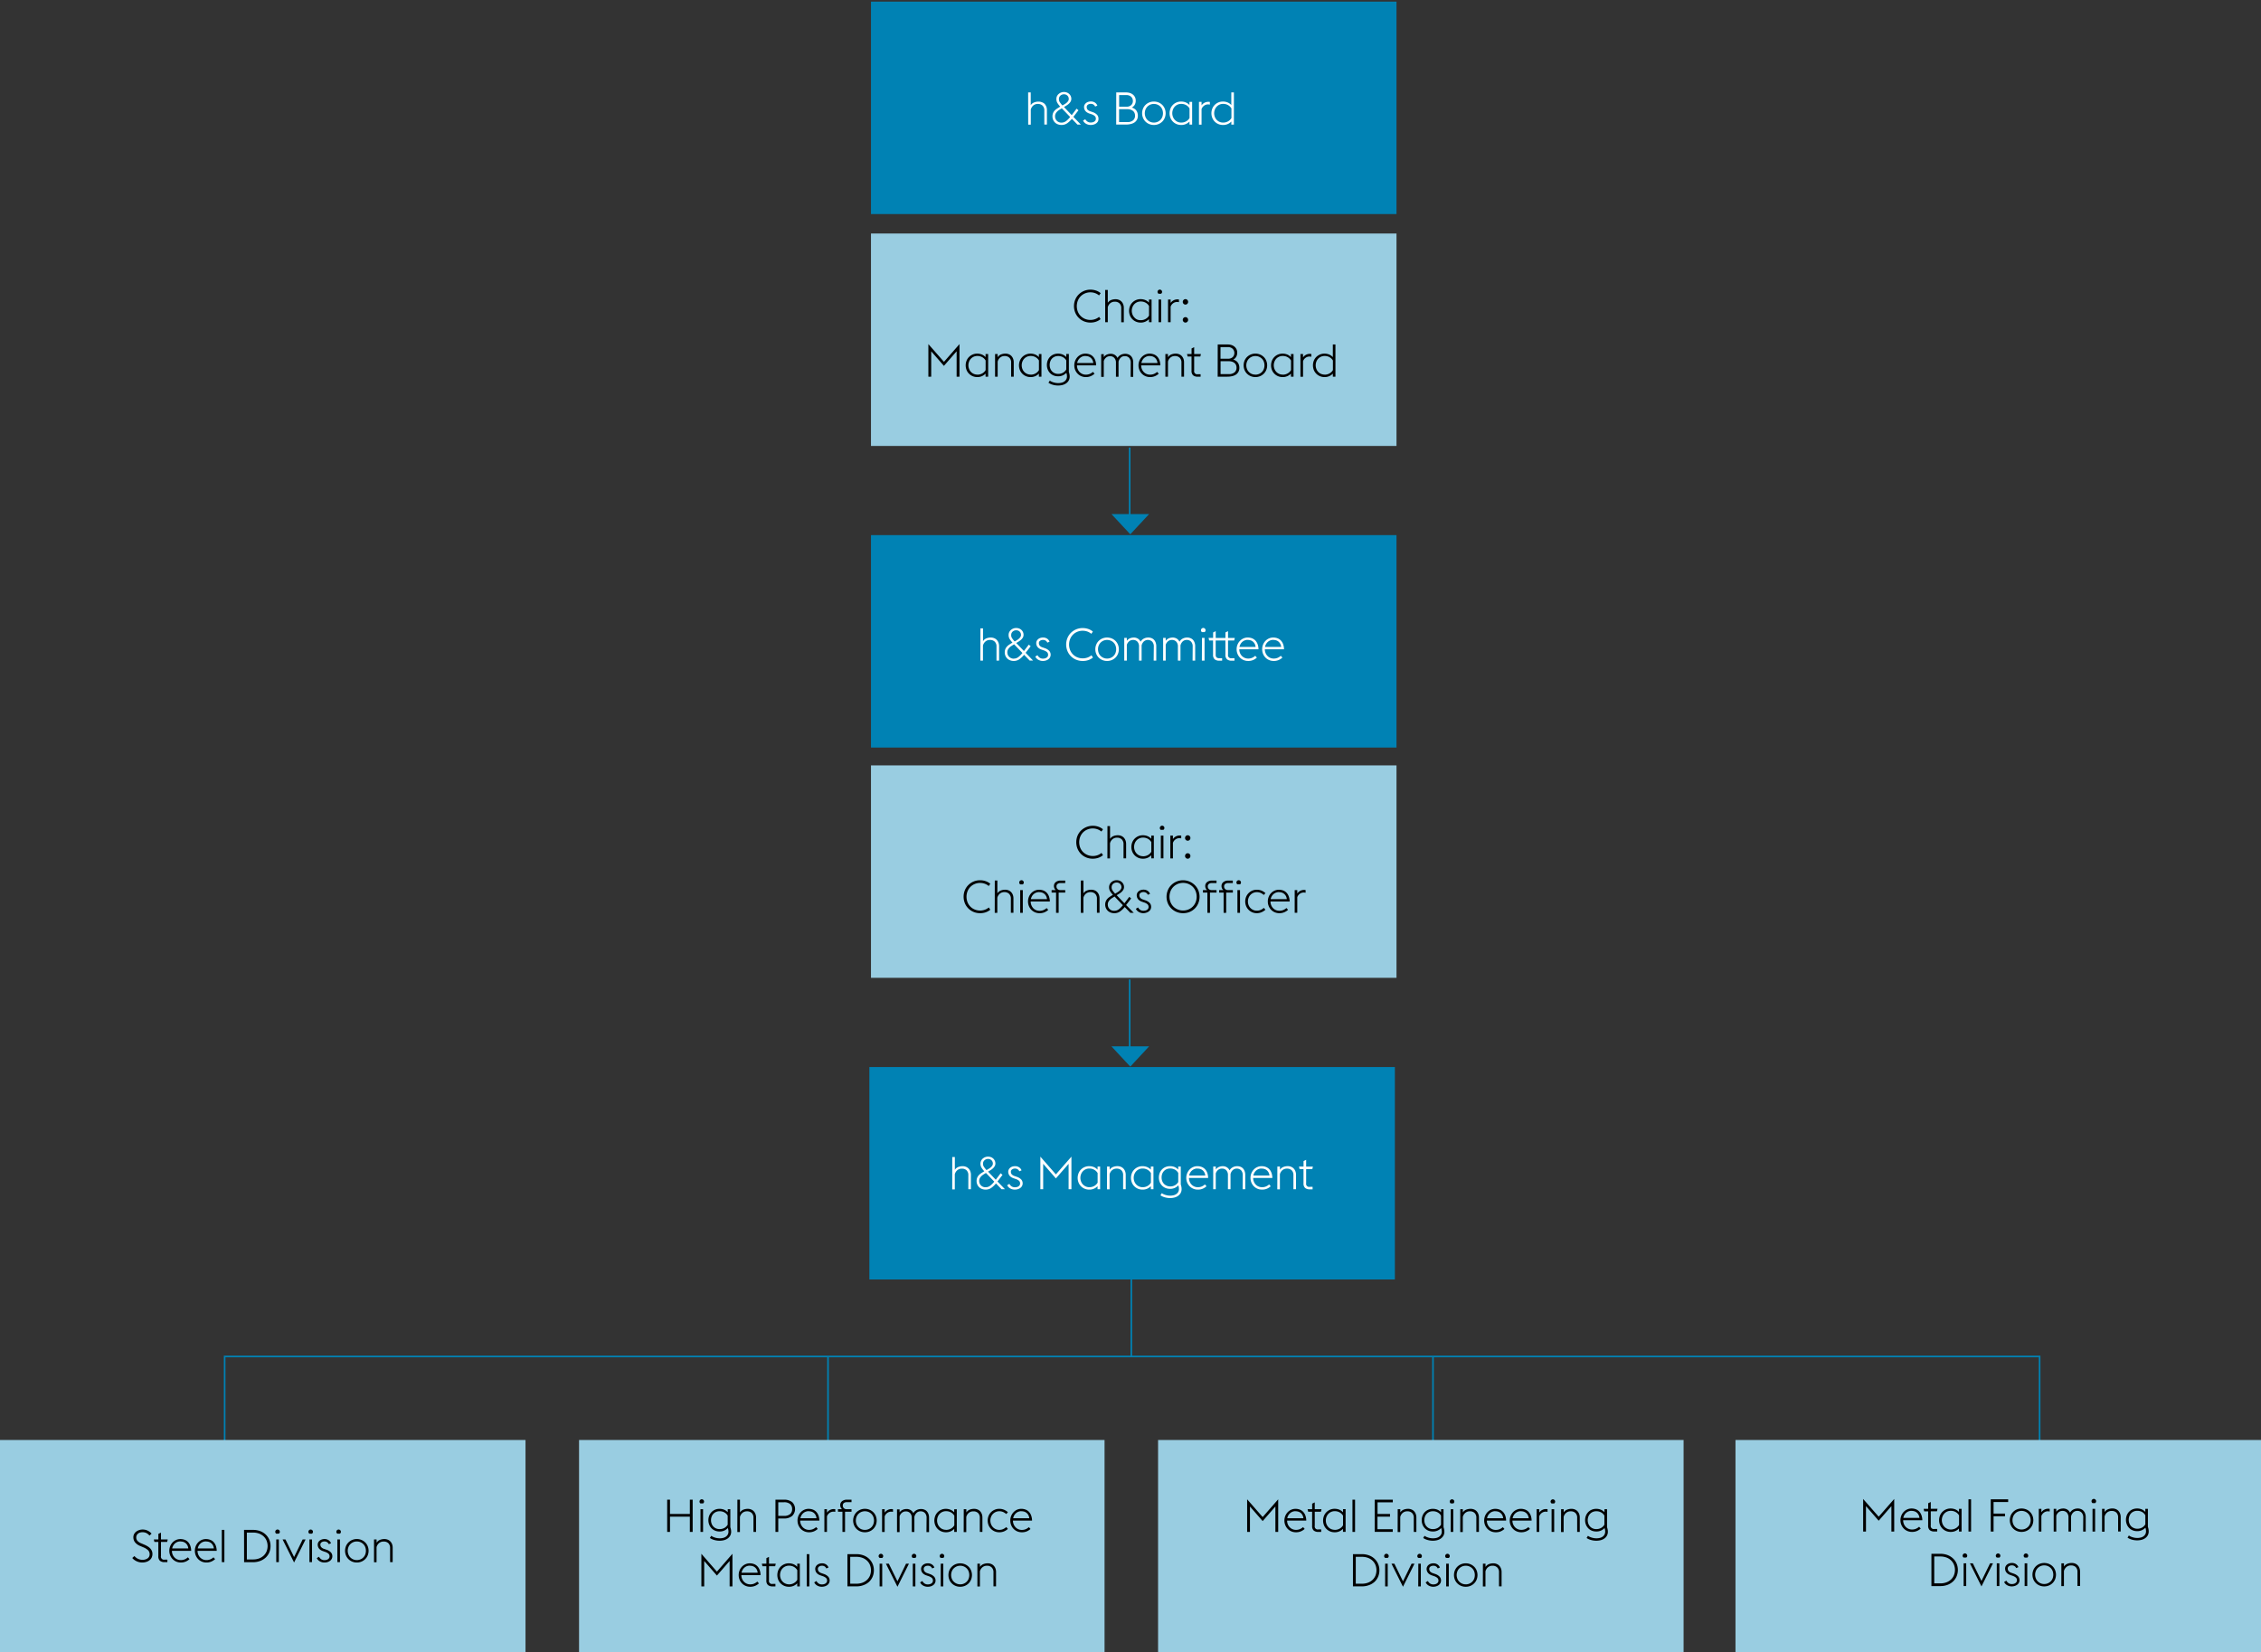
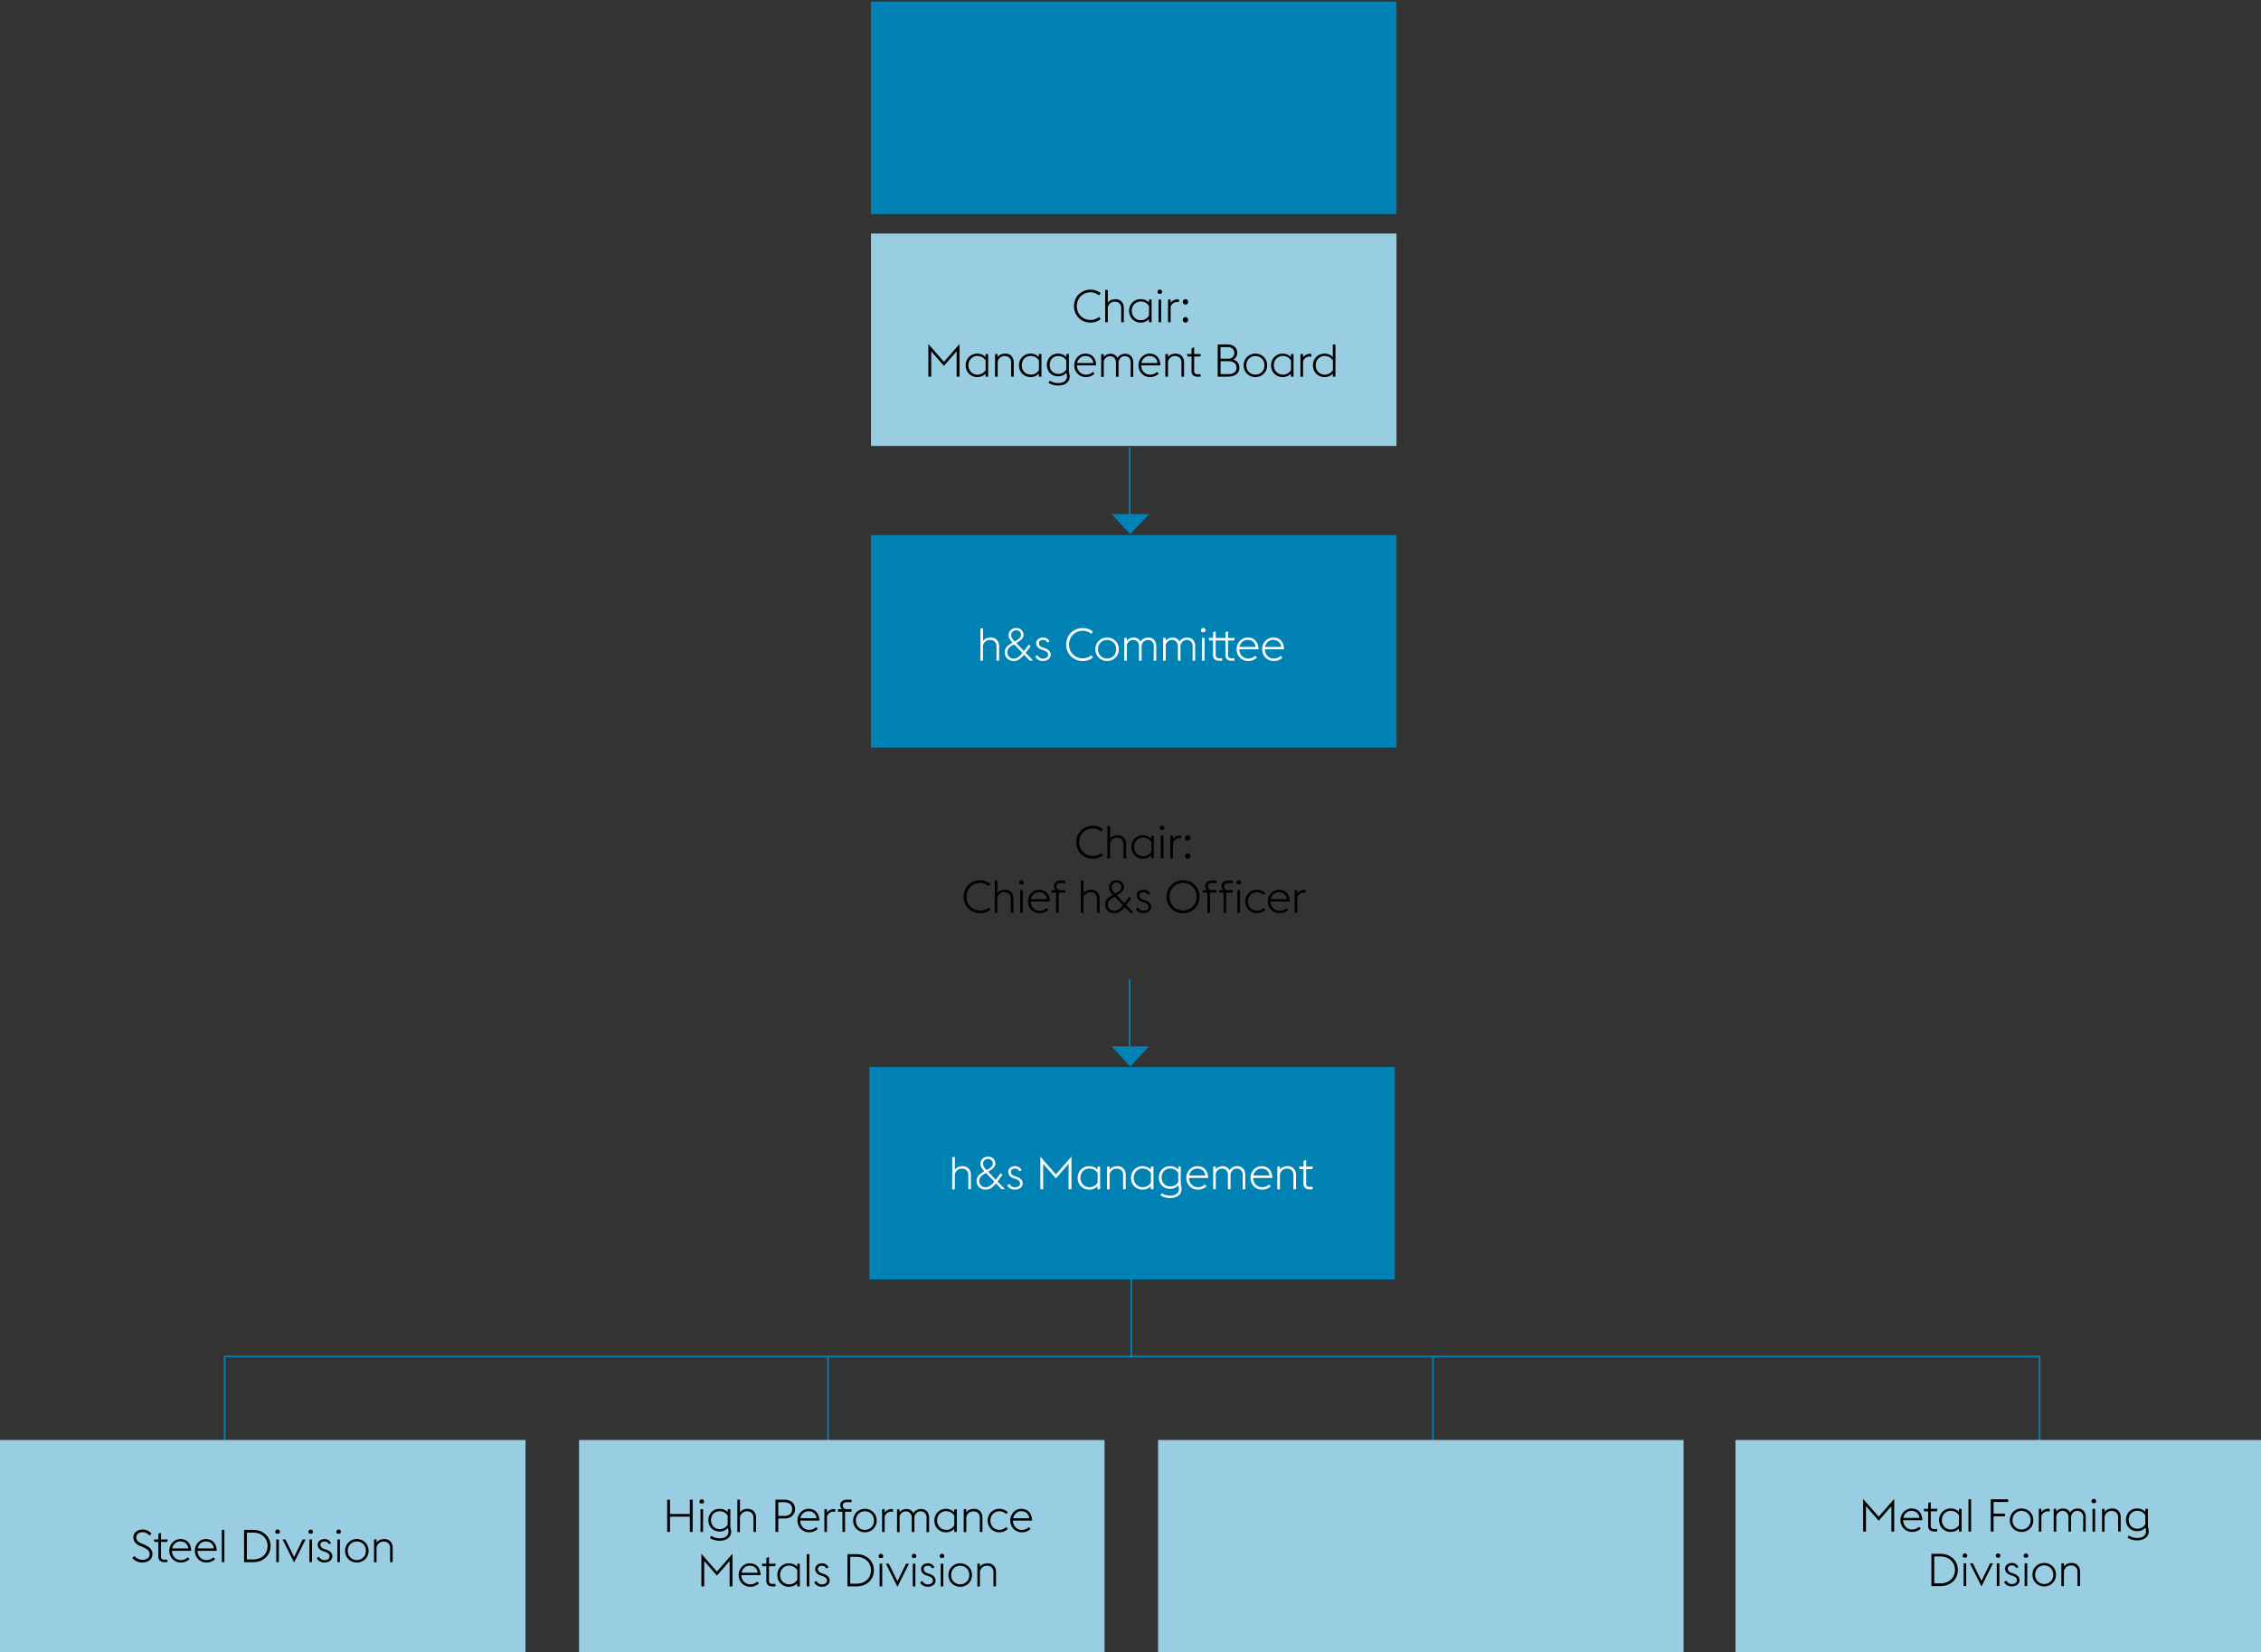
<svg xmlns="http://www.w3.org/2000/svg" width="1394" height="1019" viewBox="0 0 1394 1019">
  <rect x="0" y="0" width="1394" height="1019" fill="#333333" stroke="none" />
  <path fill="none" stroke="#0082b4" d="M883.5 836v103M697.5 769v67M510.5 836v133M138.5 987V836.5h1119V965" />
  <path fill="#99cde1" d="M0 888h324v131H0zM357 888h324v131H357zM714 888h324v131H714zM1070 888h324v131h-324z" />
  <path fill="#0082b4" d="M536 658h324v131H536zM537 1h324v131H537z" />
  <path fill="#99cde1" d="M537 144h324v131H537z" />
  <path fill="#0082b4" d="M537 330h324v131H537z" />
-   <path fill="#99cde1" d="M537 472h324v131H537z" />
  <path fill="none" stroke="#0082b4" d="M696.5 276v43" />
  <path fill="#0082b4" d="M696.87 329.49l11.6-12.48h-23.21l11.61 12.48z" />
  <path fill="none" stroke="#0082b4" d="M696.5 604v44" />
  <path fill="#0082b4" d="M696.87 657.75l11.6-12.48h-23.21l11.61 12.48z" />
  <g>
    <path d="M87.71 963.54a7.8 7.8 0 01-2-.24 8.37 8.37 0 01-1.72-.64 8.72 8.72 0 01-1.43-.9 6.72 6.72 0 01-1-1l1.32-1.21a6.4 6.4 0 00.86.87 6.21 6.21 0 001.12.74 6.45 6.45 0 001.33.52 5.83 5.83 0 001.53.2A5.37 5.37 0 0091 961a2.93 2.93 0 001.25-2.49 3.39 3.39 0 00-1-2.57 9.16 9.16 0 00-2.67-1.68l-2.1-.9a7.7 7.7 0 01-3.25-2.3 5 5 0 01-1-3.13 4 4 0 01.47-1.93 4.63 4.63 0 011.3-1.51 5.93 5.93 0 011.82-.94 6.43 6.43 0 012.08-.34 7 7 0 013.2.72 7.25 7.25 0 012.35 1.8l-1.29 1.21a6.54 6.54 0 00-1.79-1.5 5.67 5.67 0 00-4-.37 3.6 3.6 0 00-1.22.62 3.05 3.05 0 00-.83 1A2.92 2.92 0 0084 948a3.32 3.32 0 00.69 2.13 6 6 0 002.39 1.59l2.1.9a13.89 13.89 0 011.89 1 7.49 7.49 0 011.53 1.21 5.07 5.07 0 011 1.52 4.73 4.73 0 01.38 1.92 5.2 5.2 0 01-.42 2.11 4.63 4.63 0 01-1.2 1.62 5.83 5.83 0 01-2 1.12 8.12 8.12 0 01-2.65.42zM94.84 949.32h2.8v-3.42l1.6-.78v4.2h4.17l-.36 1.54h-3.81v8.7a1.88 1.88 0 002.27 2.22h1.7v1.54h-1.73a4.28 4.28 0 01-2.86-.84 3.62 3.62 0 01-1-2.86v-8.76h-2.41zM111.5 963.54a7.07 7.07 0 01-2.87-.57 6.88 6.88 0 01-2.24-1.56 7 7 0 01-1.47-2.29 7.3 7.3 0 01-.53-2.8 7.46 7.46 0 012-5.13 7 7 0 012.17-1.54 6.53 6.53 0 012.68-.56 7.4 7.4 0 012.56.44 5.59 5.59 0 012.09 1.34 6.63 6.63 0 011.41 2.27 9.48 9.48 0 01.57 3.2H106a6 6 0 00.4 2.22 5.72 5.72 0 001.14 1.82 5.24 5.24 0 001.73 1.23 5.33 5.33 0 002.19.45 6.06 6.06 0 002.5-.49 7.28 7.28 0 001.87-1.22l1 1.12a8.28 8.28 0 01-2.22 1.45 7.47 7.47 0 01-3.11.62zm-.34-13a4.84 4.84 0 00-3.22 1.19 5.2 5.2 0 00-1.13 1.37 5.65 5.65 0 00-.66 1.78h9.94a5 5 0 00-.55-1.91 4.57 4.57 0 00-1.09-1.36 4.49 4.49 0 00-1.51-.81 6.18 6.18 0 00-1.78-.22zM127.25 963.54a6.91 6.91 0 01-5.11-2.13 7.37 7.37 0 01-1.47-2.29 7.5 7.5 0 01-.53-2.8 7.58 7.58 0 01.53-2.83 7.39 7.39 0 011.46-2.3 7 7 0 012.17-1.54 6.49 6.49 0 012.67-.56 7.46 7.46 0 012.57.44 5.56 5.56 0 012.08 1.34 6.5 6.5 0 011.42 2.27 10 10 0 01.57 3.2h-11.82a6 6 0 00.41 2.22 5.87 5.87 0 001.13 1.82 5.39 5.39 0 001.74 1.23 5.28 5.28 0 002.18.45 6.11 6.11 0 002.51-.49 7.05 7.05 0 001.86-1.22l1 1.12a8.35 8.35 0 01-2.23 1.45 7.4 7.4 0 01-3.14.62zm-.33-13a5 5 0 00-1.72.3 4.85 4.85 0 00-1.5.89 5.24 5.24 0 00-1.14 1.37 5.89 5.89 0 00-.65 1.78h9.94a5.21 5.21 0 00-.55-1.91 4.32 4.32 0 00-2.6-2.17 6.23 6.23 0 00-1.78-.22zM136.75 943.44h1.59v19.88h-1.59zM150.47 943.44H156a12.2 12.2 0 014.36.74 10.08 10.08 0 013.4 2.07 9.65 9.65 0 012.24 3.15 9.82 9.82 0 01.79 4 10 10 0 01-.79 4 9.45 9.45 0 01-2.23 3.15 10.37 10.37 0 01-3.4 2.05 12.2 12.2 0 01-4.36.75h-5.51zm5.53 18.22a10.52 10.52 0 003.7-.61 8.49 8.49 0 002.83-1.72 7.77 7.77 0 001.82-2.62 9 9 0 000-6.65 7.61 7.61 0 00-1.82-2.63 8.51 8.51 0 00-2.83-1.73 10.52 10.52 0 00-3.7-.61h-3.8v16.57zM170.32 945.76a1.51 1.51 0 01-.45-.49 1.32 1.32 0 01-.16-.66 1.35 1.35 0 01.42-1 1.33 1.33 0 011-.42 1.44 1.44 0 011.4 1.4 1.32 1.32 0 01-.17.66 1.41 1.41 0 01-.45.49zm0 3.56h1.6v14h-1.6zM174.22 949.32H176l5.32 10.86 5.29-10.86h1.79l-7.08 14.22zM190.77 945.76a1.41 1.41 0 01-.45-.49 1.32 1.32 0 01-.17-.66 1.4 1.4 0 012.8 0 1.32 1.32 0 01-.17.66 1.41 1.41 0 01-.45.49zm0 3.56h1.59v14h-1.59zM200 963.54a5.67 5.67 0 01-2.79-.7 4.55 4.55 0 01-1.91-2l1.37-.84a4.34 4.34 0 001.37 1.55 3.6 3.6 0 002 .55 4.79 4.79 0 001.22-.16 3 3 0 001-.45 2.2 2.2 0 00.67-.72 1.87 1.87 0 00.25-1 2.2 2.2 0 00-.63-1.65 6 6 0 00-2.14-1.15l-1.29-.45a6 6 0 01-1.57-.78 4.33 4.33 0 01-1-1 3.7 3.7 0 01-.51-1.09 4 4 0 01-.16-1.12 2.92 2.92 0 01.31-1.33 3.3 3.3 0 01.87-1.11 4 4 0 011.34-.74 5.2 5.2 0 011.71-.27 4.4 4.4 0 012.39.66 4.1 4.1 0 011.59 1.92l-1.38.59a2.61 2.61 0 00-1-1.22 2.85 2.85 0 00-1.68-.46 3.08 3.08 0 00-1.78.51 1.71 1.71 0 00-.74 1.47A2.51 2.51 0 00198 954a3.74 3.74 0 001.88 1.17l1.37.47a6.61 6.61 0 012.75 1.66 3.45 3.45 0 01.9 2.43 3.24 3.24 0 01-.33 1.44 3.4 3.4 0 01-.94 1.21 5 5 0 01-1.52.84 6.27 6.27 0 01-2.11.32zM208 945.76a1.41 1.41 0 01-.45-.49 1.32 1.32 0 01-.17-.66 1.4 1.4 0 012.8 0 1.23 1.23 0 01-.17.66 1.48 1.48 0 01-.44.49zm0 3.56h1.6v14H208zM220 963.54a7.4 7.4 0 01-2.93-.57 7.21 7.21 0 01-2.29-1.56 6.79 6.79 0 01-1.5-2.29 7.66 7.66 0 010-5.6 6.74 6.74 0 011.5-2.3 7.4 7.4 0 0110.44 0 6.89 6.89 0 011.5 2.3 7.66 7.66 0 010 5.6 7 7 0 01-1.5 2.29 7.21 7.21 0 01-2.29 1.56 7.4 7.4 0 01-2.93.57zm0-1.48a5.6 5.6 0 002.3-.47 5.31 5.31 0 001.77-1.23 5.11 5.11 0 001.14-1.82 6.54 6.54 0 000-4.45 5.11 5.11 0 00-1.14-1.82 5.53 5.53 0 00-4.07-1.69 5.43 5.43 0 00-2.28.46 5.85 5.85 0 00-1.77 1.23 5.4 5.4 0 00-1.14 1.82 6.24 6.24 0 000 4.45 5.4 5.4 0 001.14 1.82 5.52 5.52 0 001.77 1.23 5.44 5.44 0 002.28.47zM230.6 949.32h1.59v2a4.44 4.44 0 012.13-1.75 7.67 7.67 0 012.69-.49 5.43 5.43 0 012 .37 4.35 4.35 0 011.62 1.06 5 5 0 011.08 1.69 6.19 6.19 0 01.39 2.26v8.85h-1.59v-8.63a4.08 4.08 0 00-1.09-3.06 4 4 0 00-2.86-1 4.26 4.26 0 00-2.91 1 4.92 4.92 0 00-1.49 2.48v9.3h-1.56z" />
    <g data-name="High ...">
      <path d="M411.35 924.8h1.73v8.79h12.24v-8.79h1.74v19.88h-1.74v-9.41h-12.24v9.41h-1.73zM431.88 927.12a1.48 1.48 0 01-.44-.49 1.23 1.23 0 01-.17-.66 1.35 1.35 0 01.42-1 1.33 1.33 0 011-.42 1.44 1.44 0 011.4 1.4 1.32 1.32 0 01-.17.66 1.41 1.41 0 01-.45.49zm0 3.56h1.59v14h-1.59zM443.55 950.11a11.38 11.38 0 01-3.16-.45 9.45 9.45 0 01-2.72-1.23l.84-1.35a5.82 5.82 0 001.05.62 10 10 0 002.72.81 9.09 9.09 0 001.47.11 8.62 8.62 0 002-.22 4.89 4.89 0 001.71-.73 3.84 3.84 0 001.21-1.29 3.74 3.74 0 00.46-1.9 7.86 7.86 0 00-.1-1.1 3.82 3.82 0 00-.32-1.08 6.58 6.58 0 01-5.07 2.12 7.11 7.11 0 01-2.83-.54 6.55 6.55 0 01-3.57-3.73 7.35 7.35 0 01-.49-2.7 7.47 7.47 0 01.49-2.73 6.57 6.57 0 013.57-3.72 6.94 6.94 0 012.83-.55 7.28 7.28 0 012.8.52 6.65 6.65 0 012.24 1.58v-1.87h1.6v11.11a9.36 9.36 0 01.37 1.4 7 7 0 01.13 1.32 4.92 4.92 0 01-.63 2.57 5.36 5.36 0 01-1.64 1.74 7.15 7.15 0 01-2.29 1 11.09 11.09 0 01-2.67.29zm.06-7.17a5.87 5.87 0 003.12-.78 5.4 5.4 0 001.92-1.94v-5.57a5.17 5.17 0 00-1.92-1.94 5.87 5.87 0 00-3.12-.77 5.22 5.22 0 00-2.17.43 5 5 0 00-2.7 2.93 6.11 6.11 0 00-.37 2.15 6 6 0 00.37 2.14 5 5 0 002.7 2.92 5.22 5.22 0 002.17.43zM454.63 924.8h1.6v7.89a4.44 4.44 0 012.13-1.75 7.58 7.58 0 012.68-.49 5.39 5.39 0 012 .37 4.47 4.47 0 011.63 1.06 5 5 0 011.08 1.7 6.1 6.1 0 01.39 2.25v8.85h-1.6v-8.63a4 4 0 00-1.09-3.06 4 4 0 00-2.86-1 4.26 4.26 0 00-2.91 1 4.84 4.84 0 00-1.48 2.48v9.3h-1.6zM478.1 924.8h5.2a7.8 7.8 0 015.07 1.49 5.94 5.94 0 010 8.56 7.58 7.58 0 01-5.07 1.54h-3.47v8.29h-1.73zm5.2 10a5.74 5.74 0 003.81-1.08 3.86 3.86 0 001.26-3.12 3.9 3.9 0 00-1.26-3.13 5.68 5.68 0 00-3.81-1.09h-3.47v8.42zM498.81 944.9a6.91 6.91 0 01-5.11-2.13 7.37 7.37 0 01-1.47-2.29 7.5 7.5 0 01-.53-2.8 7.58 7.58 0 01.53-2.83 7.39 7.39 0 011.46-2.3 7 7 0 012.17-1.54 6.49 6.49 0 012.67-.56 7.46 7.46 0 012.57.44 5.56 5.56 0 012.08 1.34 6.5 6.5 0 011.42 2.27 10 10 0 01.57 3.21h-11.82a6 6 0 00.41 2.21 5.87 5.87 0 001.13 1.82 5.39 5.39 0 001.74 1.23 5.28 5.28 0 002.18.45 6.11 6.11 0 002.51-.49 7.05 7.05 0 001.86-1.22l1 1.12a8.61 8.61 0 01-2.23 1.46 7.41 7.41 0 01-3.14.61zm-.33-13a4.76 4.76 0 00-1.72.31 4.63 4.63 0 00-1.5.88 5.24 5.24 0 00-1.14 1.37 5.89 5.89 0 00-.65 1.78h9.94a5.21 5.21 0 00-.55-1.91 4.32 4.32 0 00-2.6-2.17 6.23 6.23 0 00-1.78-.22zM508.27 930.68h1.59v2.12a5.1 5.1 0 011.83-1.63 4.92 4.92 0 012.37-.58 5 5 0 01.93.09v1.65a5.24 5.24 0 00-1.09-.14 4.15 4.15 0 00-2.47.78 4.39 4.39 0 00-1.57 2.13v9.58h-1.59zM516.61 930.68h2.54a3 3 0 01-.82-1.11 3.37 3.37 0 01-.3-1.41 3 3 0 011.14-2.43 4.64 4.64 0 013-.93H525v1.51h-2.91a3 3 0 00-1.73.5 1.77 1.77 0 00-.73 1.57 2.08 2.08 0 00.71 1.72 2.45 2.45 0 001.58.58H525v1.54h-4v12.46h-1.6v-12.46h-2.74zM533.26 944.9a7.36 7.36 0 01-2.93-.57 7.25 7.25 0 01-2.3-1.56 6.92 6.92 0 01-1.49-2.29 7.53 7.53 0 010-5.6 6.86 6.86 0 011.49-2.3 7.42 7.42 0 0110.45 0 7 7 0 011.5 2.3 7.66 7.66 0 010 5.6 7.11 7.11 0 01-1.5 2.29 7.25 7.25 0 01-2.3 1.56 7.35 7.35 0 01-2.92.57zm0-1.48a5.53 5.53 0 004.07-1.7 5.23 5.23 0 001.13-1.82 6.39 6.39 0 000-4.45 5.23 5.23 0 00-1.13-1.82 5.78 5.78 0 00-1.78-1.23 5.93 5.93 0 00-4.58 0 5.68 5.68 0 00-1.76 1.23 5.28 5.28 0 00-1.15 1.82 6.39 6.39 0 000 4.45 5.28 5.28 0 001.15 1.82A5.55 5.55 0 00531 943a5.64 5.64 0 002.26.42zM543.84 930.68h1.6v2.12a5.07 5.07 0 011.82-1.63 5 5 0 012.38-.58 4.86 4.86 0 01.92.09v1.65a5.16 5.16 0 00-1.09-.14 4.14 4.14 0 00-2.47.81 4.39 4.39 0 00-1.57 2.13v9.58h-1.6zM571.28 936.05a4.28 4.28 0 00-1-3 3.44 3.44 0 00-2.61-1.06 3.5 3.5 0 00-2.56.94 5.11 5.11 0 00-1.36 2.45 1.13 1.13 0 010 .25v9.1h-1.6v-8.63a4.24 4.24 0 00-1-3 3.46 3.46 0 00-2.62-1.06 3.68 3.68 0 00-2.47.84 4.5 4.5 0 00-1.42 2.18v9.72h-1.59v-14h1.59v1.82a4.48 4.48 0 012-1.6 6.4 6.4 0 012.31-.45 4.66 4.66 0 012.45.66 4.43 4.43 0 011.73 1.92 4.59 4.59 0 011-1.25 5.58 5.58 0 011.22-.78 5.12 5.12 0 011.27-.42 6.79 6.79 0 011.24-.13 5.29 5.29 0 012 .37 4.12 4.12 0 011.58 1.06 5 5 0 011 1.7 6.56 6.56 0 01.36 2.25v8.85h-1.6zM588.34 942.77a6.81 6.81 0 01-5.16 2.13 7 7 0 01-5.12-2.13 6.87 6.87 0 01-1.47-2.29 7.8 7.8 0 010-5.6 6.81 6.81 0 011.47-2.3 7.12 7.12 0 012.25-1.55 6.94 6.94 0 012.87-.58 7.57 7.57 0 012.82.55 6.64 6.64 0 012.31 1.63v-1.93h1.59v14h-1.59zm-5.16.65a5.93 5.93 0 003.2-.82 5.46 5.46 0 002-2v-5.91a5.55 5.55 0 00-2-2 6 6 0 00-3.17-.79 5.21 5.21 0 00-2.21.46 5.37 5.37 0 00-2.84 3.05 6.24 6.24 0 000 4.45 5.52 5.52 0 001.12 1.82 5.26 5.26 0 003.93 1.7zM594.19 930.68h1.6v2a4.44 4.44 0 012.13-1.75 7.62 7.62 0 012.68-.49 5.48 5.48 0 012 .37 4.51 4.51 0 011.62 1.06 5 5 0 011.08 1.7 6.1 6.1 0 01.39 2.25v8.85h-1.6v-8.63A4 4 0 00603 933a4 4 0 00-2.85-1 4.26 4.26 0 00-2.92 1 4.84 4.84 0 00-1.48 2.48v9.3h-1.6zM616.05 944.9a7 7 0 01-2.84-.57 7.19 7.19 0 01-2.26-1.56 7.06 7.06 0 01-1.48-2.29 7.66 7.66 0 010-5.6 7 7 0 011.48-2.3 7.16 7.16 0 012.26-1.55 6.84 6.84 0 012.84-.58 7.39 7.39 0 013.14.62 8.55 8.55 0 012.21 1.45l-1 1.15a7.45 7.45 0 00-1.85-1.23 5.71 5.71 0 00-2.49-.5 5.14 5.14 0 00-2.18.46 5.59 5.59 0 00-1.74 1.23 5.38 5.38 0 00-1.13 1.82 6.24 6.24 0 000 4.45 5.38 5.38 0 001.13 1.82 5.46 5.46 0 001.74 1.24 5.29 5.29 0 002.18.46 5.71 5.71 0 002.49-.51 6.94 6.94 0 001.85-1.23l1 1.15a8.84 8.84 0 01-2.21 1.46 7.39 7.39 0 01-3.14.61zM630 944.9a7.07 7.07 0 01-2.87-.57 6.88 6.88 0 01-2.24-1.56 7 7 0 01-1.47-2.29 7.3 7.3 0 01-.53-2.8 7.38 7.38 0 01.53-2.83 7.22 7.22 0 011.46-2.3A6.75 6.75 0 01627 931a6.49 6.49 0 012.67-.56 7.4 7.4 0 012.56.44 5.59 5.59 0 012.09 1.34 6.48 6.48 0 011.41 2.27 9.73 9.73 0 01.58 3.21h-11.79a5.83 5.83 0 00.41 2.21 5.69 5.69 0 001.13 1.82 5.18 5.18 0 001.74 1.27 5.28 5.28 0 002.18.45 6.14 6.14 0 002.51-.49 7.4 7.4 0 001.86-1.22l1 1.12a8.61 8.61 0 01-2.23 1.46 7.47 7.47 0 01-3.12.58zm-.34-13a4.8 4.8 0 00-1.72.31 4.74 4.74 0 00-1.5.88 5.41 5.41 0 00-1.13 1.37 5.65 5.65 0 00-.66 1.78h9.94a5.21 5.21 0 00-.54-1.91 4.6 4.6 0 00-1.1-1.36 4.49 4.49 0 00-1.51-.81 6.18 6.18 0 00-1.8-.22zM432.43 958.17l9.58 11 9.57-11v20.11h-1.73V962.6l-7.84 9-7.84-9v15.68h-1.74zM462.54 978.5a7.07 7.07 0 01-2.87-.57 6.88 6.88 0 01-2.24-1.56 7 7 0 01-1.47-2.29 7.3 7.3 0 01-.53-2.8 7.46 7.46 0 012-5.13 7 7 0 012.17-1.54 6.57 6.57 0 012.68-.56 7.4 7.4 0 012.56.44 5.59 5.59 0 012.09 1.34 6.48 6.48 0 011.41 2.27 9.48 9.48 0 01.57 3.2h-11.83a6 6 0 00.4 2.22 5.72 5.72 0 001.14 1.82 5.24 5.24 0 001.73 1.23 5.33 5.33 0 002.19.45 6.06 6.06 0 002.5-.49 7.28 7.28 0 001.87-1.22l1 1.12a8.13 8.13 0 01-2.22 1.45 7.47 7.47 0 01-3.15.62zm-.34-13a4.84 4.84 0 00-3.22 1.19 5.2 5.2 0 00-1.13 1.37 5.65 5.65 0 00-.66 1.78h9.94a5 5 0 00-.55-1.91 4.57 4.57 0 00-1.09-1.36 4.49 4.49 0 00-1.51-.81 5.85 5.85 0 00-1.78-.22zM469.71 964.28h2.8v-3.42l1.6-.78v4.2h4.17l-.36 1.54h-3.81v8.7a1.88 1.88 0 002.27 2.22h1.7v1.54h-1.73a4.3 4.3 0 01-2.86-.84 3.62 3.62 0 01-1-2.86v-8.76h-2.43zM491.52 976.37a6.77 6.77 0 01-5.15 2.13 7.07 7.07 0 01-2.87-.57 7.19 7.19 0 01-2.26-1.56 7 7 0 01-1.47-2.29 7.94 7.94 0 010-5.6 7 7 0 011.47-2.3 7.16 7.16 0 012.26-1.55 6.91 6.91 0 012.87-.58 7.52 7.52 0 012.84.53 6.46 6.46 0 012.31 1.63v-1.93h1.6v14h-1.6zm-5.15.65a5.89 5.89 0 003.19-.82 5.38 5.38 0 002-2v-5.91a5.55 5.55 0 00-2-2 6 6 0 00-3.16-.79 5.21 5.21 0 00-2.21.46 5.44 5.44 0 00-1.73 1.23 5.69 5.69 0 00-1.12 1.82 6.39 6.39 0 000 4.45 5.69 5.69 0 001.12 1.82 5.14 5.14 0 001.73 1.23 5.21 5.21 0 002.18.49zM497.37 958.4H499v19.88h-1.6zM506.7 978.5a5.63 5.63 0 01-2.78-.7 4.52 4.52 0 01-1.92-2l1.37-.84a4.34 4.34 0 001.37 1.55 3.62 3.62 0 002.05.55 4.72 4.72 0 001.21-.16 3 3 0 001-.45 2.2 2.2 0 00.67-.72 1.87 1.87 0 00.25-1 2.2 2.2 0 00-.63-1.65 6 6 0 00-2.14-1.15l-1.29-.45a6 6 0 01-1.57-.78 4.33 4.33 0 01-1-1 3.7 3.7 0 01-.51-1.09 4 4 0 01-.16-1.12 2.92 2.92 0 01.31-1.33 3.43 3.43 0 01.87-1.11 4 4 0 011.34-.74 5.2 5.2 0 011.71-.27 4.38 4.38 0 012.39.66 4.1 4.1 0 011.59 1.92l-1.38.59a2.61 2.61 0 00-1-1.22 2.85 2.85 0 00-1.68-.46 3 3 0 00-1.77.51 1.69 1.69 0 00-.75 1.47 2.51 2.51 0 00.45 1.47 3.79 3.79 0 001.88 1.17l1.37.47a6.54 6.54 0 012.66 1.63 3.45 3.45 0 01.9 2.43 3.24 3.24 0 01-.33 1.44 3.48 3.48 0 01-.93 1.21 5.07 5.07 0 01-1.53.84 6.27 6.27 0 01-2.02.33zM522.47 958.4H528a12.2 12.2 0 014.36.74 10.08 10.08 0 013.4 2.07 9.48 9.48 0 012.22 3.15 9.66 9.66 0 01.8 4 9.81 9.81 0 01-.8 4 9.28 9.28 0 01-2.22 3.15 10.37 10.37 0 01-3.4 2 12.2 12.2 0 01-4.36.75h-5.51zm5.53 18.22a10.56 10.56 0 003.7-.61 8.49 8.49 0 002.83-1.72 7.77 7.77 0 001.82-2.62 9 9 0 000-6.65 7.61 7.61 0 00-1.82-2.63 8.51 8.51 0 00-2.83-1.73 10.56 10.56 0 00-3.7-.61h-3.8v16.57zM542.32 960.72a1.41 1.41 0 01-.45-.49 1.32 1.32 0 01-.17-.66 1.44 1.44 0 011.4-1.4 1.33 1.33 0 011 .42 1.35 1.35 0 01.42 1 1.32 1.32 0 01-.16.66 1.63 1.63 0 01-.45.49zm0 3.56h1.6v14h-1.6zM546.21 964.28H548l5.32 10.86 5.29-10.86h1.79l-7.08 14.22zM562.77 960.72a1.41 1.41 0 01-.45-.49 1.32 1.32 0 01-.17-.66 1.4 1.4 0 012.8 0 1.32 1.32 0 01-.17.66 1.41 1.41 0 01-.45.49zm0 3.56h1.59v14h-1.59zM572 978.5a5.67 5.67 0 01-2.79-.7 4.52 4.52 0 01-1.92-2l1.38-.84a4.34 4.34 0 001.37 1.55 3.6 3.6 0 002 .55 4.79 4.79 0 001.22-.16 2.91 2.91 0 001-.45 2.13 2.13 0 00.68-.72 1.87 1.87 0 00.25-1 2.2 2.2 0 00-.63-1.65 6 6 0 00-2.14-1.15l-1.29-.45a5.89 5.89 0 01-1.57-.78 4.14 4.14 0 01-1-1 4 4 0 01-.52-1.09 4.37 4.37 0 01-.15-1.12 2.92 2.92 0 01.31-1.33 3.3 3.3 0 01.87-1.11 4 4 0 011.34-.74 5.2 5.2 0 011.71-.27 4.4 4.4 0 012.39.66 4 4 0 011.58 1.92l-1.37.59a2.61 2.61 0 00-1-1.22 2.89 2.89 0 00-1.68-.46 3.08 3.08 0 00-1.78.51 1.71 1.71 0 00-.74 1.47A2.51 2.51 0 00570 969a3.74 3.74 0 001.88 1.17l1.37.47a6.61 6.61 0 012.66 1.63 3.48 3.48 0 01.89 2.43 3.23 3.23 0 01-.32 1.44 3.51 3.51 0 01-.94 1.21 5.13 5.13 0 01-1.52.84 6.32 6.32 0 01-2.02.31zM580 960.72a1.41 1.41 0 01-.45-.49 1.32 1.32 0 01-.17-.66 1.4 1.4 0 012.8 0 1.32 1.32 0 01-.17.66 1.41 1.41 0 01-.45.49zm0 3.56h1.59v14H580zM592 978.5a7.36 7.36 0 01-2.93-.57 7.1 7.1 0 01-2.29-1.56 6.79 6.79 0 01-1.5-2.29 7.66 7.66 0 010-5.6 6.74 6.74 0 011.5-2.3 7.07 7.07 0 012.29-1.55 7.67 7.67 0 015.85 0 7.12 7.12 0 012.3 1.55 7 7 0 011.5 2.3 7.66 7.66 0 010 5.6 7 7 0 01-3.8 3.85 7.31 7.31 0 01-2.92.57zm0-1.48a5.52 5.52 0 002.29-.47 5.35 5.35 0 001.78-1.23 5.25 5.25 0 001.14-1.82 6.54 6.54 0 000-4.45 5.25 5.25 0 00-1.14-1.82 5.66 5.66 0 00-1.77-1.23 5.51 5.51 0 00-2.29-.46 5.43 5.43 0 00-2.28.46 5.73 5.73 0 00-1.77 1.23 5.43 5.43 0 00-1.15 1.82 6.39 6.39 0 000 4.45A5.53 5.53 0 00592 977zM602.6 964.28h1.59v2a4.44 4.44 0 012.13-1.75 7.67 7.67 0 012.69-.49 5.43 5.43 0 012 .37 4.43 4.43 0 011.62 1.06 5 5 0 011.08 1.69 6.19 6.19 0 01.39 2.26v8.85h-1.59v-8.63a4 4 0 00-1.1-3.06 3.91 3.91 0 00-2.85-1.05 4.24 4.24 0 00-2.91 1 4.85 4.85 0 00-1.49 2.48v9.3h-1.56z" />
    </g>
    <g>
-       <path d="M768.91 924.57l9.58 10.95 9.57-10.95v20.11h-1.73V929l-7.84 9-7.84-9v15.68h-1.74zM799 944.9a7.07 7.07 0 01-2.87-.57 6.88 6.88 0 01-2.24-1.56 7 7 0 01-1.47-2.29 7.3 7.3 0 01-.53-2.8 7.46 7.46 0 012-5.13 7 7 0 012.17-1.54 6.57 6.57 0 012.68-.56 7.4 7.4 0 012.56.44 5.59 5.59 0 012.09 1.34 6.48 6.48 0 011.41 2.27 9.49 9.49 0 01.57 3.21h-11.81a6 6 0 00.4 2.21 5.72 5.72 0 001.14 1.82 5.24 5.24 0 001.73 1.23 5.33 5.33 0 002.19.45 6.06 6.06 0 002.5-.49 7.28 7.28 0 001.87-1.22l1 1.12a8.38 8.38 0 01-2.22 1.46 7.47 7.47 0 01-3.17.61zm-.34-13a5 5 0 00-3.22 1.19 5.2 5.2 0 00-1.13 1.37 5.65 5.65 0 00-.66 1.78h9.94a5 5 0 00-.55-1.91A4.57 4.57 0 00802 933a4.49 4.49 0 00-1.51-.81 6.18 6.18 0 00-1.81-.25zM806.19 930.68H809v-3.42l1.6-.78v4.2h4.17l-.36 1.54h-3.81v8.7a1.88 1.88 0 002.27 2.22h1.7v1.54h-1.73a4.28 4.28 0 01-2.86-.84 3.6 3.6 0 01-1-2.86v-8.76h-2.43zM828 942.77a6.77 6.77 0 01-5.15 2.13 7.07 7.07 0 01-2.87-.57 7.19 7.19 0 01-2.26-1.56 7 7 0 01-1.47-2.29 7.94 7.94 0 010-5.6 7 7 0 011.47-2.3A7.16 7.16 0 01820 931a6.91 6.91 0 012.87-.58 7.52 7.52 0 012.84.53 6.46 6.46 0 012.31 1.63v-1.93h1.6v14H828zm-5.15.65a5.89 5.89 0 003.19-.82 5.38 5.38 0 002-2v-5.91a5.55 5.55 0 00-2-2 6 6 0 00-3.16-.79 5.21 5.21 0 00-2.21.46 5.44 5.44 0 00-1.73 1.23 5.69 5.69 0 00-1.12 1.82 6.39 6.39 0 000 4.45 5.69 5.69 0 001.12 1.82 5.3 5.3 0 003.94 1.7zM833.85 924.8h1.6v19.88h-1.6zM847.57 924.8h11.15v1.65h-9.41v7.14H857v1.68h-7.73V943h9.41v1.66h-11.11zM861.74 930.68h1.6v2a4.42 4.42 0 012.12-1.75 7.67 7.67 0 012.69-.49 5.39 5.39 0 012 .37 4.47 4.47 0 011.63 1.06 5.08 5.08 0 011.07 1.7 5.9 5.9 0 01.4 2.25v8.85h-1.6v-8.63a4 4 0 00-1.09-3.06 4 4 0 00-2.86-1 4.26 4.26 0 00-2.91 1 4.84 4.84 0 00-1.48 2.48v9.3h-1.6zM883.34 950.11a11.38 11.38 0 01-3.16-.45 9.45 9.45 0 01-2.72-1.23l.84-1.35a5.82 5.82 0 001.05.62 10 10 0 002.72.81 9.09 9.09 0 001.47.11 8.62 8.62 0 002-.22 4.89 4.89 0 001.71-.73 3.81 3.81 0 001.2-1.29 3.64 3.64 0 00.47-1.9 7.86 7.86 0 00-.1-1.1 3.82 3.82 0 00-.32-1.08 6.58 6.58 0 01-5.07 2.12 7.11 7.11 0 01-2.83-.54 6.55 6.55 0 01-3.57-3.73 7.35 7.35 0 01-.49-2.7 7.47 7.47 0 01.49-2.73 6.57 6.57 0 013.57-3.72 6.94 6.94 0 012.83-.55 7.28 7.28 0 012.8.52 6.65 6.65 0 012.24 1.58v-1.87H890v11.11a8.34 8.34 0 01.38 1.4 7 7 0 01.13 1.32 4.92 4.92 0 01-.63 2.57 5.36 5.36 0 01-1.64 1.74 7.11 7.11 0 01-2.3 1 10.94 10.94 0 01-2.6.29zm.06-7.17a5.87 5.87 0 003.12-.78 5.4 5.4 0 001.92-1.94v-5.57a5.17 5.17 0 00-1.92-1.94 5.87 5.87 0 00-3.12-.77 5.22 5.22 0 00-2.17.43 4.83 4.83 0 00-1.65 1.18 4.9 4.9 0 00-1.05 1.75 6.11 6.11 0 00-.37 2.15 6 6 0 00.37 2.14 4.94 4.94 0 001.05 1.74 4.83 4.83 0 001.65 1.18 5.22 5.22 0 002.17.43zM894.46 927.12a1.41 1.41 0 01-.45-.49 1.32 1.32 0 01-.17-.66 1.4 1.4 0 012.8 0 1.32 1.32 0 01-.17.66 1.41 1.41 0 01-.45.49zm0 3.56H896v14h-1.59zM900.32 930.68h1.59v2a4.44 4.44 0 012.13-1.75 7.63 7.63 0 012.69-.49 5.43 5.43 0 012 .37 4.51 4.51 0 011.62 1.06 5 5 0 011.08 1.7 6.1 6.1 0 01.39 2.25v8.85h-1.59v-8.63a4 4 0 00-1.1-3.06 3.93 3.93 0 00-2.85-1 4.22 4.22 0 00-2.91 1 4.85 4.85 0 00-1.49 2.48v9.3h-1.59zM922.17 944.9a7.1 7.1 0 01-2.87-.57 7 7 0 01-2.24-1.56 7.37 7.37 0 01-1.47-2.29 7.5 7.5 0 01-.53-2.8 7.58 7.58 0 01.53-2.83 7.39 7.39 0 011.46-2.3 6.86 6.86 0 012.17-1.54 6.49 6.49 0 012.67-.56 7.36 7.36 0 012.56.44 5.52 5.52 0 012.09 1.34 6.34 6.34 0 011.46 2.27 9.73 9.73 0 01.58 3.21h-11.87a6 6 0 00.41 2.21 5.87 5.87 0 001.13 1.82A5.39 5.39 0 00920 943a5.28 5.28 0 002.18.45 6.14 6.14 0 002.51-.49 7.05 7.05 0 001.86-1.22l1 1.12a8.61 8.61 0 01-2.23 1.46 7.41 7.41 0 01-3.15.58zm-.33-13a4.82 4.82 0 00-1.73.31 4.59 4.59 0 00-1.49.88 5.24 5.24 0 00-1.14 1.37 5.65 5.65 0 00-.66 1.78h9.94a5 5 0 00-.54-1.91 4.74 4.74 0 00-1.09-1.36 4.54 4.54 0 00-1.52-.81 6.16 6.16 0 00-1.77-.22zM937.93 944.9a7 7 0 01-2.87-.57 6.88 6.88 0 01-2.24-1.56 7 7 0 01-1.47-2.29 7.31 7.31 0 01-.54-2.8 7.53 7.53 0 012-5.13A7 7 0 01935 931a6.5 6.5 0 012.68-.56 7.4 7.4 0 012.56.44 5.48 5.48 0 012.08 1.34 6.5 6.5 0 011.42 2.27 9.74 9.74 0 01.57 3.21h-11.84a6 6 0 00.4 2.21 5.72 5.72 0 001.14 1.82 5.24 5.24 0 001.73 1.23 5.33 5.33 0 002.19.45 6.09 6.09 0 002.5-.49 7.05 7.05 0 001.86-1.22l1 1.12a8.55 8.55 0 01-2.22 1.46 7.47 7.47 0 01-3.14.62zm-.34-13a5 5 0 00-3.22 1.19 5 5 0 00-1.13 1.37 5.65 5.65 0 00-.66 1.78h9.94a5.21 5.21 0 00-.55-1.91 4.57 4.57 0 00-1.09-1.36 4.49 4.49 0 00-1.51-.81 6.18 6.18 0 00-1.78-.22zM947.38 930.68H949v2.12a5 5 0 015.12-2.12v1.65a5.16 5.16 0 00-1.09-.14 4.12 4.12 0 00-2.46.78 4.39 4.39 0 00-1.57 2.13v9.58h-1.6zM956.62 927.12a1.63 1.63 0 01-.45-.49 1.32 1.32 0 01-.17-.63 1.35 1.35 0 01.42-1 1.33 1.33 0 011-.42 1.44 1.44 0 011.4 1.4 1.32 1.32 0 01-.17.66 1.41 1.41 0 01-.45.49zm0 3.56h1.6v14h-1.6zM962.48 930.68h1.6v2a4.44 4.44 0 012.13-1.75 7.58 7.58 0 012.68-.49 5.39 5.39 0 012 .37 4.47 4.47 0 011.63 1.06 5.1 5.1 0 011.08 1.7 6.1 6.1 0 01.39 2.25v8.85h-1.6v-8.63a4 4 0 00-1.09-3.06 4 4 0 00-2.86-1 4.26 4.26 0 00-2.91 1 4.84 4.84 0 00-1.48 2.48v9.3h-1.6zM984.08 950.11a11.44 11.44 0 01-3.16-.45 9.45 9.45 0 01-2.72-1.23l.84-1.35a5.82 5.82 0 001.05.62 9.85 9.85 0 001.29.49 9.57 9.57 0 001.43.32 9.09 9.09 0 001.47.11 8.62 8.62 0 002-.22 4.89 4.89 0 001.71-.73 3.84 3.84 0 001.21-1.29 3.74 3.74 0 00.46-1.9 6.59 6.59 0 00-.1-1.1 3.82 3.82 0 00-.32-1.08 6.58 6.58 0 01-5.07 2.12 7.11 7.11 0 01-2.83-.54 6.64 6.64 0 01-2.17-1.5 6.75 6.75 0 01-1.4-2.23 7.57 7.57 0 01-.49-2.7 7.69 7.69 0 01.49-2.73 6.71 6.71 0 011.4-2.22 6.49 6.49 0 012.17-1.5 6.94 6.94 0 012.83-.55 7.24 7.24 0 012.8.52 6.65 6.65 0 012.24 1.58v-1.87h1.6v11.11a9.36 9.36 0 01.37 1.4 7 7 0 01.13 1.32 4.92 4.92 0 01-.63 2.57 5.36 5.36 0 01-1.64 1.74 7.15 7.15 0 01-2.29 1 11.09 11.09 0 01-2.67.29zm.06-7.17a5.87 5.87 0 003.12-.78 5.4 5.4 0 001.92-1.94v-5.57a5.17 5.17 0 00-1.92-1.94 5.87 5.87 0 00-3.12-.77 5.22 5.22 0 00-2.17.43 5 5 0 00-1.65 1.18 4.9 4.9 0 00-1.05 1.75 6.35 6.35 0 00-.37 2.15 6.2 6.2 0 00.37 2.14 4.94 4.94 0 001.05 1.74 5 5 0 001.65 1.18 5.22 5.22 0 002.17.43zM834.15 958.4h5.52a12.19 12.19 0 014.35.74 10 10 0 013.4 2.07 9.51 9.51 0 012.23 3.15 9.83 9.83 0 01.8 4 10 10 0 01-.8 4 9.31 9.31 0 01-2.23 3.15 10.26 10.26 0 01-3.4 2 12.19 12.19 0 01-4.35.75h-5.52zm5.52 18.22a10.5 10.5 0 003.69-.61 8.39 8.39 0 002.83-1.72 7.77 7.77 0 001.82-2.62 9 9 0 000-6.65 7.61 7.61 0 00-1.82-2.63 8.41 8.41 0 00-2.83-1.73 10.5 10.5 0 00-3.69-.61h-3.78v16.57zM854 960.72a1.48 1.48 0 01-.44-.49 1.23 1.23 0 01-.17-.66 1.35 1.35 0 01.42-1 1.33 1.33 0 011-.42 1.44 1.44 0 011.4 1.4 1.32 1.32 0 01-.17.66 1.41 1.41 0 01-.45.49zm0 3.56h1.59v14H854zM857.9 964.28h1.79l5.31 10.86 5.29-10.86h1.79L865 978.5zM874.45 960.72a1.41 1.41 0 01-.45-.49 1.32 1.32 0 01-.17-.66 1.44 1.44 0 011.4-1.4 1.33 1.33 0 011 .42 1.35 1.35 0 01.42 1 1.32 1.32 0 01-.16.66 1.63 1.63 0 01-.45.49zm0 3.56H876v14h-1.6zM883.68 978.5a5.66 5.66 0 01-2.78-.7 4.52 4.52 0 01-1.92-2l1.37-.84a4.34 4.34 0 001.37 1.55 3.64 3.64 0 002 .55 4.85 4.85 0 001.22-.16 3 3 0 001-.45 2.2 2.2 0 00.67-.72 1.87 1.87 0 00.25-1 2.2 2.2 0 00-.63-1.65 6 6 0 00-2.14-1.15l-1.29-.45a6 6 0 01-1.56-.78 4 4 0 01-1-1 3.5 3.5 0 01-.52-1.09 4 4 0 01-.16-1.12 3.05 3.05 0 01.31-1.33 3.57 3.57 0 01.87-1.11 4 4 0 011.34-.74 5.28 5.28 0 011.71-.27 4.41 4.41 0 012.4.66 4.08 4.08 0 011.58 1.92l-1.37.59a2.74 2.74 0 00-1-1.22 2.89 2.89 0 00-1.68-.46 3 3 0 00-1.78.51 1.68 1.68 0 00-.74 1.47 2.5 2.5 0 00.44 1.47 3.79 3.79 0 001.88 1.17l1.37.47a6.54 6.54 0 012.66 1.63 3.45 3.45 0 01.9 2.43 3.37 3.37 0 01-.32 1.44 3.64 3.64 0 01-.94 1.21 5.07 5.07 0 01-1.53.84 6.27 6.27 0 01-1.98.33zM891.63 960.72a1.41 1.41 0 01-.45-.49 1.32 1.32 0 01-.17-.66 1.44 1.44 0 011.4-1.4 1.33 1.33 0 011 .42 1.35 1.35 0 01.42 1 1.32 1.32 0 01-.16.66 1.63 1.63 0 01-.45.49zm0 3.56h1.6v14h-1.6zM903.69 978.5a7.31 7.31 0 01-2.92-.57 7 7 0 01-3.8-3.85 7.66 7.66 0 010-5.6 7 7 0 011.5-2.3 7.29 7.29 0 015.22-2.13 7.25 7.25 0 015.22 2.13 6.74 6.74 0 011.5 2.3 7.66 7.66 0 010 5.6 6.79 6.79 0 01-1.5 2.29 7.21 7.21 0 01-2.29 1.56 7.36 7.36 0 01-2.93.57zm0-1.48a5.56 5.56 0 002.3-.47 5.45 5.45 0 001.78-1.23 5.23 5.23 0 001.13-1.82 6.54 6.54 0 000-4.45 5.23 5.23 0 00-1.13-1.82A5.78 5.78 0 00906 966a5.56 5.56 0 00-2.3-.46 5.43 5.43 0 00-2.28.46 5.68 5.68 0 00-1.76 1.23 5.28 5.28 0 00-1.15 1.82 6.24 6.24 0 000 4.45 5.28 5.28 0 001.15 1.82 5.37 5.37 0 001.76 1.23 5.44 5.44 0 002.27.45zM914.28 964.28h1.6v2a4.46 4.46 0 012.12-1.75 7.67 7.67 0 012.69-.49 5.39 5.39 0 012 .37 4.47 4.47 0 011.63 1.06 5.13 5.13 0 011.07 1.69 6 6 0 01.4 2.26v8.85h-1.6v-8.63a4 4 0 00-1.09-3.06 4 4 0 00-2.86-1.05 4.26 4.26 0 00-2.91 1 4.84 4.84 0 00-1.48 2.48v9.3h-1.6z" />
-     </g>
+       </g>
    <g data-name="Metal...">
      <path d="M1148.71 924.36l9.58 10.94 9.57-10.94v20.1h-1.73v-15.68l-7.84 9-7.84-9v15.68h-1.74zM1178.82 944.68a7.07 7.07 0 01-2.87-.57 6.86 6.86 0 01-2.24-1.55 7.07 7.07 0 01-1.47-2.3 7.3 7.3 0 01-.53-2.8 7.41 7.41 0 012-5.12 6.66 6.66 0 012.17-1.54 6.38 6.38 0 012.68-.56 7.4 7.4 0 012.56.43 5.72 5.72 0 012.09 1.34 6.73 6.73 0 011.41 2.27 9.59 9.59 0 01.57 3.21h-11.81a6 6 0 00.4 2.21 5.61 5.61 0 001.14 1.82 5.24 5.24 0 001.73 1.23 5.33 5.33 0 002.19.45 5.9 5.9 0 002.5-.49 7 7 0 001.87-1.22l1 1.12a8.3 8.3 0 01-2.22 1.46 7.47 7.47 0 01-3.17.61zm-.34-13a4.76 4.76 0 00-1.72.31 4.94 4.94 0 00-1.5.88 5.2 5.2 0 00-1.13 1.37 5.74 5.74 0 00-.66 1.78h9.94a5 5 0 00-.55-1.9 4.45 4.45 0 00-1.09-1.36 4.32 4.32 0 00-1.51-.81 5.86 5.86 0 00-1.78-.23zM1186 930.46h2.8V927l1.6-.78v4.2h4.17l-.36 1.54h-3.81v8.71a1.88 1.88 0 002.27 2.21h1.7v1.54h-1.73a4.28 4.28 0 01-2.86-.84 3.6 3.6 0 01-1-2.86V932h-2.43zM1207.8 942.56a6.76 6.76 0 01-5.15 2.12 7.07 7.07 0 01-2.87-.57 7.16 7.16 0 01-2.26-1.55 7.07 7.07 0 01-1.47-2.3 7.94 7.94 0 010-5.6 6.93 6.93 0 011.47-2.29 7 7 0 015.13-2.13 7.55 7.55 0 012.84.53 6.43 6.43 0 012.31 1.62v-1.93h1.6v14h-1.6zm-5.15.64a6 6 0 003.19-.81 5.4 5.4 0 002-2v-5.91a5.53 5.53 0 00-2-2 6 6 0 00-3.16-.8 5.3 5.3 0 00-3.94 1.7 5.69 5.69 0 00-1.12 1.82 6.39 6.39 0 000 4.45 5.8 5.8 0 001.12 1.82 5.44 5.44 0 001.73 1.23 5.21 5.21 0 002.18.5zM1213.65 924.58h1.6v19.88h-1.6zM1227.37 924.58h10.75v1.65h-9v7.14h7.05v1.68h-7.05v9.41h-1.74zM1246.38 944.68a7.36 7.36 0 01-2.93-.57 7.18 7.18 0 01-2.29-1.55 6.84 6.84 0 01-1.5-2.3 7.66 7.66 0 010-5.6 6.7 6.7 0 011.5-2.29 7.05 7.05 0 012.29-1.56 7.79 7.79 0 015.85 0 7 7 0 013.8 3.85 7.66 7.66 0 010 5.6 6.95 6.95 0 01-3.8 3.85 7.31 7.31 0 01-2.92.57zm0-1.48a5.51 5.51 0 002.29-.46 5.66 5.66 0 001.78-1.23 5.35 5.35 0 001.14-1.82 6.54 6.54 0 000-4.45 5.25 5.25 0 00-1.14-1.82 5.53 5.53 0 00-1.78-1.24 5.67 5.67 0 00-2.29-.46 5.48 5.48 0 00-4.05 1.7 5.43 5.43 0 00-1.15 1.82 6.39 6.39 0 000 4.45 5.53 5.53 0 001.15 1.82 5.73 5.73 0 001.77 1.23 5.43 5.43 0 002.28.46zM1257 930.46h1.59v2.13a5 5 0 014.2-2.21 6 6 0 01.93.08v1.65a5.24 5.24 0 00-1.09-.14 4.09 4.09 0 00-2.47.79 4.32 4.32 0 00-1.57 2.12v9.58H1257zM1284.41 935.84a4.25 4.25 0 00-1-3.05 3.43 3.43 0 00-2.61-1.07 3.51 3.51 0 00-2.56.94 5.1 5.1 0 00-1.35 2.45 2.5 2.5 0 010 .25v9.1h-1.59v-8.62a4.21 4.21 0 00-1-3.05 3.5 3.5 0 00-2.62-1.07 3.71 3.71 0 00-2.48.84 4.67 4.67 0 00-1.42 2.19v9.71h-1.59v-14h1.59v1.82a4.52 4.52 0 012-1.6 6.52 6.52 0 012.31-.44 4.8 4.8 0 012.45.65 4.48 4.48 0 011.72 1.92 4.73 4.73 0 011-1.24 5.89 5.89 0 011.22-.79 6.18 6.18 0 011.28-.42 6.73 6.73 0 011.23-.12 5.54 5.54 0 012 .36 4.3 4.3 0 011.58 1.07 4.78 4.78 0 011 1.69 6.56 6.56 0 01.36 2.25v8.85h-1.59zM1290.13 926.91a1.61 1.61 0 01-.45-.49 1.35 1.35 0 01-.17-.66 1.33 1.33 0 01.42-1 1.35 1.35 0 012 0 1.33 1.33 0 01.42 1 1.25 1.25 0 01-.17.66 1.71 1.71 0 01-.44.49zm0 3.55h1.6v14h-1.6zM1296 930.46h1.59v2a4.39 4.39 0 012.13-1.75 7.45 7.45 0 012.69-.49 5.63 5.63 0 012 .36 4.45 4.45 0 011.62 1.07 4.9 4.9 0 011.08 1.69 6.1 6.1 0 01.39 2.25v8.85h-1.59v-8.62a4.09 4.09 0 00-1.09-3.07 4 4 0 00-2.86-1 4.21 4.21 0 00-2.91 1 4.81 4.81 0 00-1.49 2.48v9.29H1296zM1317.59 949.89a11.7 11.7 0 01-3.16-.44 9.08 9.08 0 01-2.72-1.24l.84-1.34a6.47 6.47 0 001 .62 10.82 10.82 0 001.29.48 9.19 9.19 0 001.42.33 10.64 10.64 0 001.48.11 8.63 8.63 0 002-.23 5 5 0 001.71-.72 4.11 4.11 0 001.2-1.29 3.68 3.68 0 00.46-1.91 8 8 0 00-.09-1.1 3.82 3.82 0 00-.33-1.08 6.55 6.55 0 01-5.06 2.13 6.94 6.94 0 01-2.83-.55 6.49 6.49 0 01-3.57-3.72 7.39 7.39 0 01-.49-2.7 7.47 7.47 0 01.49-2.73 6.54 6.54 0 011.4-2.23 6.69 6.69 0 012.17-1.5 7.11 7.11 0 012.83-.54 7.31 7.31 0 012.8.51 6.78 6.78 0 012.24 1.59v-1.88h1.59v11.12a7.86 7.86 0 01.38 1.4 7.74 7.74 0 01.13 1.31 5 5 0 01-.63 2.58 5.33 5.33 0 01-1.64 1.73 6.9 6.9 0 01-2.3 1 11.06 11.06 0 01-2.61.29zm.06-7.17a5.87 5.87 0 003.12-.78 5.37 5.37 0 001.92-1.93v-5.57a5.13 5.13 0 00-1.92-2 6 6 0 00-3.12-.77 5.19 5.19 0 00-2.17.44 4.94 4.94 0 00-1.66 1.17 5.41 5.41 0 00-1 1.75 6.36 6.36 0 00-.36 2.16 6.24 6.24 0 00.36 2.14 5.47 5.47 0 001 1.74 5.09 5.09 0 001.66 1.17 5.19 5.19 0 002.17.48zM1190.8 958.18h5.52a12.37 12.37 0 014.35.74 10.31 10.31 0 013.4 2.07 9.37 9.37 0 012.23 3.15 10.33 10.33 0 010 8 9.17 9.17 0 01-2.23 3.15 10.29 10.29 0 01-3.4 2.06 12.37 12.37 0 01-4.35.74h-5.52zm5.52 18.23a10.5 10.5 0 003.69-.62 8.14 8.14 0 002.83-1.72 7.63 7.63 0 001.82-2.62 8.83 8.83 0 000-6.65 7.67 7.67 0 00-1.82-2.63 8.14 8.14 0 00-2.83-1.72 10.5 10.5 0 00-3.69-.62h-3.78v16.58zM1210.66 960.5a1.41 1.41 0 01-.45-.49 1.29 1.29 0 01-.17-.65 1.33 1.33 0 01.42-1 1.35 1.35 0 012 0 1.33 1.33 0 01.42 1 1.29 1.29 0 01-.17.65 1.41 1.41 0 01-.45.49zm0 3.56h1.59v14h-1.59zM1214.55 964.06h1.79l5.32 10.86 5.3-10.86h1.79l-7.09 14.22zM1231.1 960.5a1.63 1.63 0 01-.45-.49 1.28 1.28 0 01-.16-.65 1.44 1.44 0 011.4-1.4 1.35 1.35 0 011 .42 1.33 1.33 0 01.42 1 1.29 1.29 0 01-.17.65 1.41 1.41 0 01-.45.49zm0 3.56h1.6v14h-1.6zM1240.34 978.28a5.67 5.67 0 01-2.79-.7 4.42 4.42 0 01-1.92-2l1.37-.84a4.36 4.36 0 001.38 1.55 3.53 3.53 0 002 .55 4.8 4.8 0 001.22-.15 3.47 3.47 0 001-.45 2.22 2.22 0 00.67-.73 1.88 1.88 0 00.26-1 2.2 2.2 0 00-.63-1.65 6.07 6.07 0 00-2.15-1.15l-1.28-.44a6.2 6.2 0 01-1.57-.79 4 4 0 01-1-1 3.62 3.62 0 01-.52-1.09 4.31 4.31 0 01-.15-1.12 3 3 0 01.3-1.33 3.57 3.57 0 01.87-1.11 4.28 4.28 0 011.35-.74 5.46 5.46 0 011.7-.26 4.49 4.49 0 012.4.65 4.08 4.08 0 011.58 1.92l-1.37.59a2.72 2.72 0 00-1-1.22 2.89 2.89 0 00-1.68-.46 3 3 0 00-1.78.52 1.68 1.68 0 00-.74 1.47 2.55 2.55 0 00.45 1.47 3.7 3.7 0 001.87 1.16l1.37.48a6.57 6.57 0 012.66 1.62 3.47 3.47 0 01.9 2.44 3.43 3.43 0 01-.32 1.44 3.51 3.51 0 01-.94 1.2 4.67 4.67 0 01-1.53.84 6 6 0 01-1.98.33zM1248.28 960.5a1.63 1.63 0 01-.45-.49 1.28 1.28 0 01-.16-.65 1.44 1.44 0 011.4-1.4 1.35 1.35 0 011 .42 1.33 1.33 0 01.42 1 1.29 1.29 0 01-.17.65 1.41 1.41 0 01-.45.49zm0 3.56h1.6v14h-1.6zM1260.34 978.28a7.31 7.31 0 01-2.92-.57 7.23 7.23 0 01-2.3-1.55 7.15 7.15 0 01-1.5-2.3 7.66 7.66 0 010-5.6 7.15 7.15 0 011.5-2.3 7.23 7.23 0 012.3-1.55 7.79 7.79 0 015.85 0 7.23 7.23 0 012.3 1.55 7 7 0 011.49 2.3 7.53 7.53 0 010 5.6 7 7 0 01-1.49 2.3 7.23 7.23 0 01-2.3 1.55 7.36 7.36 0 01-2.93.57zm0-1.48a5.56 5.56 0 002.3-.46 5.78 5.78 0 001.78-1.23 5.32 5.32 0 001.13-1.82 6.57 6.57 0 000-4.46 5.32 5.32 0 00-1.13-1.82 5.78 5.78 0 00-1.78-1.23 5.56 5.56 0 00-2.3-.46 5.43 5.43 0 00-2.28.46 5.68 5.68 0 00-1.76 1.23 5.37 5.37 0 00-1.15 1.82 6.27 6.27 0 000 4.46 5.37 5.37 0 001.15 1.82 5.68 5.68 0 001.76 1.23 5.43 5.43 0 002.28.46zM1270.93 964.06h1.6v2a4.39 4.39 0 012.13-1.75 7.41 7.41 0 012.69-.49 5.67 5.67 0 012 .36 4.65 4.65 0 011.62 1.06 5 5 0 011.08 1.7 6.1 6.1 0 01.39 2.25v8.85h-1.6v-8.62a4.05 4.05 0 00-1.09-3.07 4 4 0 00-2.85-1 4.22 4.22 0 00-2.92 1 4.88 4.88 0 00-1.48 2.47v9.3h-1.6z" />
    </g>
    <g fill="#fff">
      <path d="M587.11 713.49h1.59v7.9a4.39 4.39 0 012.13-1.75 7.41 7.41 0 012.69-.49 5.63 5.63 0 012 .36 4.65 4.65 0 011.62 1.06 5 5 0 011.08 1.7 6.1 6.1 0 01.39 2.25v8.85h-1.59v-8.62a4.06 4.06 0 00-1.1-3.07 3.93 3.93 0 00-2.85-1 4.18 4.18 0 00-2.91 1 4.82 4.82 0 00-1.49 2.47v9.3h-1.59zM607.71 733.59a6.28 6.28 0 01-2.3-.4 5.2 5.2 0 01-1.76-1.12 5.1 5.1 0 01-1.14-1.68 5.37 5.37 0 01-.4-2.09 5.08 5.08 0 01.39-2.08 5.3 5.3 0 011-1.54 7.81 7.81 0 011.37-1.15c.5-.33 1-.64 1.47-.94l.53-.31a14.33 14.33 0 01-1.68-2.14 4.69 4.69 0 01-.7-2.53 4.2 4.2 0 01.37-1.73 4 4 0 011-1.37 5.17 5.17 0 011.48-.91 5 5 0 011.82-.33 5 5 0 011.85.33 4.55 4.55 0 011.43.91 4.23 4.23 0 01.92 1.33 4.07 4.07 0 01.34 1.63 3.23 3.23 0 01-.4 1.61 5.6 5.6 0 01-1 1.3 8.81 8.81 0 01-1.34 1.06c-.5.32-1 .61-1.42.87l-.36.2 4.76 5 3-4 1.15 1-3.09 4.07 4.62 4.79h-2.1l-3.47-3.58a13.82 13.82 0 01-3 2.82 5.93 5.93 0 01-3.34.98zm0-1.45a4.56 4.56 0 002.73-.9 13.22 13.22 0 002.57-2.57l-5.13-5.35-.59.36c-.43.26-.85.53-1.28.81a6 6 0 00-1.15 1 4.59 4.59 0 00-.83 1.2 3.74 3.74 0 00-.32 1.6 3.82 3.82 0 002.39 3.58 4.12 4.12 0 001.63.27zm-1.65-14.51a3.4 3.4 0 00.58 1.94 15.43 15.43 0 001.61 2l.44-.28c.45-.25.88-.5 1.29-.77a7.52 7.52 0 001.09-.86 4 4 0 00.77-1 2.2 2.2 0 00.3-1.11 3 3 0 00-.21-1.11 3 3 0 00-.59-.91 2.77 2.77 0 00-.94-.63 3.25 3.25 0 00-1.23-.23 3.16 3.16 0 00-1.2.22 3.09 3.09 0 00-1 .62 3 3 0 00-.68.93 3 3 0 00-.21 1.19zM625.66 733.59a5.63 5.63 0 01-2.78-.7 4.42 4.42 0 01-1.92-2l1.37-.84a4.34 4.34 0 001.37 1.55 3.54 3.54 0 002 .55 4.78 4.78 0 001.3-.15 3.41 3.41 0 001-.45 2.33 2.33 0 00.67-.73 1.87 1.87 0 00.25-1 2.2 2.2 0 00-.63-1.65 6 6 0 00-2.14-1.15l-1.29-.44a6.38 6.38 0 01-1.57-.79 4.14 4.14 0 01-1-1 3.59 3.59 0 01-.51-1.09 3.94 3.94 0 01-.16-1.12 2.92 2.92 0 01.31-1.33 3.3 3.3 0 01.87-1.11 4.22 4.22 0 011.34-.74 5.48 5.48 0 011.71-.26 4.46 4.46 0 012.39.65 4.1 4.1 0 011.59 1.92l-1.38.59a2.66 2.66 0 00-1-1.22 2.85 2.85 0 00-1.68-.46 3 3 0 00-1.77.52 1.67 1.67 0 00-.75 1.47 2.55 2.55 0 00.45 1.47 3.79 3.79 0 001.88 1.16l1.37.48a6.64 6.64 0 012.66 1.62 3.47 3.47 0 01.9 2.44 3.3 3.3 0 01-.33 1.44 3.36 3.36 0 01-.93 1.2 4.77 4.77 0 01-1.53.84 6 6 0 01-2.06.33zM641.43 713.27l9.57 10.94 9.58-10.94v20.1h-1.74v-15.68l-7.84 9-7.84-9v15.68h-1.73zM676.69 731.47a6.84 6.84 0 01-5.16 2.12 7 7 0 01-5.12-2.12 6.76 6.76 0 01-1.47-2.3 7.8 7.8 0 010-5.6 6.76 6.76 0 011.47-2.3 7 7 0 015.12-2.12 7.38 7.38 0 012.85.53 6.48 6.48 0 012.31 1.62v-1.93h1.59v14h-1.59zm-5.16.64a6 6 0 003.2-.81 5.48 5.48 0 002-2v-5.9a5.61 5.61 0 00-2-2 6 6 0 00-3.17-.8 5.21 5.21 0 00-2.21.46 5.51 5.51 0 00-1.72 1.23 5.62 5.62 0 00-1.12 1.82 6.27 6.27 0 000 4.46 5.62 5.62 0 001.12 1.82 5.51 5.51 0 001.72 1.23 5.21 5.21 0 002.18.49zM682.54 719.37h1.6v2a4.39 4.39 0 012.13-1.75 7.36 7.36 0 012.68-.49 5.59 5.59 0 012 .36 4.6 4.6 0 011.63 1.06 5 5 0 011.08 1.7 6.1 6.1 0 01.39 2.25v8.85h-1.6v-8.62a4.05 4.05 0 00-1.09-3.07 4 4 0 00-2.86-1 4.21 4.21 0 00-2.91 1 4.81 4.81 0 00-1.48 2.47v9.3h-1.6zM709.55 731.47a6.8 6.8 0 01-5.15 2.12 7 7 0 01-5.12-2.12 6.76 6.76 0 01-1.47-2.3 7.8 7.8 0 010-5.6 6.76 6.76 0 011.47-2.3 7 7 0 015.12-2.12 7.33 7.33 0 012.84.53 6.31 6.31 0 012.31 1.62v-1.93h1.6v14h-1.6zm-5.15.64a6 6 0 003.19-.81 5.4 5.4 0 002-2v-5.9a5.53 5.53 0 00-2-2 6 6 0 00-3.16-.8 5.21 5.21 0 00-2.21.46 5.39 5.39 0 00-1.72 1.23 5.62 5.62 0 00-1.12 1.82 6.27 6.27 0 000 4.46 5.62 5.62 0 001.12 1.82 5.39 5.39 0 001.72 1.23 5.21 5.21 0 002.18.49zM721.34 738.8a11.44 11.44 0 01-3.16-.45 9.31 9.31 0 01-2.72-1.23l.85-1.34a5.38 5.38 0 001 .61 10.43 10.43 0 001.29.49 11 11 0 001.43.33 10.61 10.61 0 001.47.11 8.78 8.78 0 002-.23 5.1 5.1 0 001.7-.72 4 4 0 001.21-1.29 3.78 3.78 0 00.46-1.91 6.77 6.77 0 00-.1-1.1 3.52 3.52 0 00-.32-1.08 6.58 6.58 0 01-5.07 2.13 7 7 0 01-2.83-.55 6.49 6.49 0 01-2.17-1.5 6.71 6.71 0 01-1.4-2.22 7.61 7.61 0 01-.49-2.7 7.69 7.69 0 01.49-2.73 6.55 6.55 0 013.57-3.73 7.14 7.14 0 012.83-.54 7.24 7.24 0 012.8.51 6.68 6.68 0 012.24 1.59v-1.88H728v11.12a8.8 8.8 0 01.38 1.4 7.69 7.69 0 01.12 1.31 5 5 0 01-.63 2.58 5.23 5.23 0 01-1.64 1.73 6.84 6.84 0 01-2.29 1 11.09 11.09 0 01-2.6.29zm.06-7.17a5.87 5.87 0 003.12-.78 5.37 5.37 0 001.92-1.93v-5.57a5.13 5.13 0 00-1.92-2 6 6 0 00-3.12-.77 5.42 5.42 0 00-2.17.43 5.18 5.18 0 00-1.65 1.18 5.08 5.08 0 00-1.05 1.75 6.36 6.36 0 00-.36 2.16 6.24 6.24 0 00.36 2.14 5 5 0 002.7 2.91 5.26 5.26 0 002.17.48zM738.51 733.59a7 7 0 01-2.87-.57 6.86 6.86 0 01-2.24-1.55 7.07 7.07 0 01-1.47-2.3 7.31 7.31 0 01-.54-2.8 7.48 7.48 0 012-5.12 6.66 6.66 0 012.17-1.54 6.34 6.34 0 012.68-.56 7.44 7.44 0 012.56.43 5.6 5.6 0 012.08 1.34 6.6 6.6 0 011.42 2.27 10.11 10.11 0 01.57 3.21h-11.82a6 6 0 00.4 2.21 5.61 5.61 0 001.14 1.82 5.24 5.24 0 001.73 1.23 5.3 5.3 0 002.19.45 5.93 5.93 0 002.5-.49 6.81 6.81 0 001.86-1.22l1 1.12a8.47 8.47 0 01-2.22 1.46 7.47 7.47 0 01-3.14.61zm-.34-13a4.76 4.76 0 00-1.72.31 4.94 4.94 0 00-1.5.88 5 5 0 00-1.13 1.37 5.74 5.74 0 00-.66 1.78h9.94a5.16 5.16 0 00-.55-1.9 4.45 4.45 0 00-1.09-1.36 4.16 4.16 0 00-1.51-.81 5.86 5.86 0 00-1.78-.23zM766.19 724.75a4.29 4.29 0 00-1-3.06 3.83 3.83 0 00-5.16-.12 5 5 0 00-1.36 2.45 1.21 1.21 0 010 .25v9.1h-1.6v-8.62a4.25 4.25 0 00-1-3.06 3.51 3.51 0 00-2.62-1.06 3.71 3.71 0 00-2.48.84 4.6 4.6 0 00-1.41 2.18v9.72H748v-14h1.6v1.82a4.42 4.42 0 012-1.6 6.52 6.52 0 012.31-.44 4.77 4.77 0 012.45.65 4.41 4.41 0 011.72 1.92 4.76 4.76 0 011-1.24 5.63 5.63 0 011.22-.79 6.1 6.1 0 011.27-.42 6.73 6.73 0 011.23-.12 5.54 5.54 0 012 .36 4.4 4.4 0 011.58 1.06 4.91 4.91 0 011 1.7 6.55 6.55 0 01.37 2.25v8.85h-1.6zM778.09 733.59a7.07 7.07 0 01-2.87-.57 6.86 6.86 0 01-2.24-1.55 7.07 7.07 0 01-1.47-2.3 7.3 7.3 0 01-.53-2.8 7.41 7.41 0 012-5.12 6.66 6.66 0 012.17-1.54 6.41 6.41 0 012.68-.56 7.4 7.4 0 012.56.43 5.72 5.72 0 012.09 1.34 6.58 6.58 0 011.41 2.27 9.59 9.59 0 01.57 3.21h-11.83a5.83 5.83 0 00.41 2.21 5.58 5.58 0 001.13 1.82 5.24 5.24 0 001.73 1.23 5.36 5.36 0 002.19.45 5.9 5.9 0 002.5-.49 7 7 0 001.87-1.22l1 1.12a8.15 8.15 0 01-2.22 1.46 7.47 7.47 0 01-3.15.61zm-.34-13a4.8 4.8 0 00-1.72.31 4.94 4.94 0 00-1.5.88 5.2 5.2 0 00-1.13 1.37 5.74 5.74 0 00-.66 1.78h9.94a5 5 0 00-.55-1.9 4.31 4.31 0 00-1.09-1.36 4.16 4.16 0 00-1.51-.81 5.86 5.86 0 00-1.78-.23zM787.54 719.37h1.6v2a4.39 4.39 0 012.13-1.75 7.41 7.41 0 012.69-.49 5.67 5.67 0 012 .36 4.65 4.65 0 011.62 1.06 5 5 0 011.08 1.7 6.1 6.1 0 01.39 2.25v8.85h-1.6v-8.62a4.05 4.05 0 00-1.09-3.07 4 4 0 00-2.85-1 4.22 4.22 0 00-2.92 1 4.88 4.88 0 00-1.48 2.47v9.3h-1.6zM800.89 719.37h2.8V716l1.6-.78v4.2h4.17l-.36 1.54h-3.81v8.71a1.88 1.88 0 002.27 2.21h1.71v1.54h-1.74a4.3 4.3 0 01-2.86-.84 3.6 3.6 0 01-1-2.86v-8.76h-2.43z" />
    </g>
    <g fill="#fff">
-       <path d="M633.89 57h1.6v7.9a4.39 4.39 0 012.13-1.75 7.36 7.36 0 012.68-.49 5.59 5.59 0 012 .36 4.6 4.6 0 011.7.98 5.37 5.37 0 011.08 1.7 6.1 6.1 0 01.39 2.25v8.85h-1.6v-8.58a4.05 4.05 0 00-1.09-3.07 4 4 0 00-2.86-1.05 4.21 4.21 0 00-2.91 1 4.81 4.81 0 00-1.48 2.47v9.3h-1.6zM654.49 77.06a6.22 6.22 0 01-2.29-.4 5 5 0 01-2.9-2.8 5.37 5.37 0 01-.41-2.09 5.08 5.08 0 01.39-2.08 5.2 5.2 0 011-1.54 7.47 7.47 0 011.4-1.15c.49-.33 1-.64 1.47-.94l.53-.31a14.33 14.33 0 01-1.68-2.14 4.61 4.61 0 01-.7-2.53 4.06 4.06 0 011.37-3.1 5.23 5.23 0 011.49-.91 4.91 4.91 0 011.82-.33 5 5 0 011.84.33 4.24 4.24 0 012.36 2.24 4.06 4.06 0 01.33 1.63 3.33 3.33 0 01-.39 1.61 5.38 5.38 0 01-1 1.3 8.34 8.34 0 01-1.34 1.06c-.49.32-1 .61-1.41.87L656 66l4.76 5 3-4 1.15 1-3.11 4.06 4.62 4.79h-2.1l-3.47-3.58a13.82 13.82 0 01-3 2.82 6 6 0 01-3.36.97zm0-1.45a4.56 4.56 0 002.73-.9 13.2 13.2 0 002.56-2.57l-5.12-5.35-.59.36q-.65.39-1.29.81a6.3 6.3 0 00-1.15 1 4.56 4.56 0 00-.82 1.2 3.6 3.6 0 00-.32 1.6 3.77 3.77 0 001.12 2.74 3.91 3.91 0 001.27.84 4.05 4.05 0 001.64.27zm-1.62-14.51a3.47 3.47 0 00.57 1.94 15.43 15.43 0 001.61 2l.45-.28c.45-.25.88-.5 1.29-.77a8.11 8.11 0 001.09-.86 4.27 4.27 0 00.77-1 2.19 2.19 0 00.29-1.11 3 3 0 00-.21-1.11 2.7 2.7 0 00-1.52-1.54 3.32 3.32 0 00-1.23-.23 3.21 3.21 0 00-1.21.22 3 3 0 00-1 .62 3 3 0 00-.67.93 2.79 2.79 0 00-.23 1.19zM672.45 77.06a5.67 5.67 0 01-2.79-.7 4.42 4.42 0 01-1.92-2l1.37-.84a4.46 4.46 0 001.38 1.48 3.53 3.53 0 002 .55 4.8 4.8 0 001.22-.15 3.47 3.47 0 001-.45 2.37 2.37 0 00.68-.73 2 2 0 00.25-1 2.2 2.2 0 00-.63-1.65 6.1 6.1 0 00-2.14-1.15l-1.26-.42a6.2 6.2 0 01-1.57-.79 4 4 0 01-1-1 3.62 3.62 0 01-.52-1.09 4.31 4.31 0 01-.15-1.12 3 3 0 01.3-1.33 3.57 3.57 0 01.87-1.11 4.28 4.28 0 011.35-.74 5.46 5.46 0 011.7-.26 4.49 4.49 0 012.4.65 4 4 0 011.58 1.92l-1.37.59a2.72 2.72 0 00-1-1.22 2.89 2.89 0 00-1.68-.46 3 3 0 00-1.78.52 1.68 1.68 0 00-.74 1.47 2.55 2.55 0 00.45 1.47 3.75 3.75 0 001.87 1.16l1.37.48a6.58 6.58 0 012.67 1.62 3.51 3.51 0 01.89 2.44 3.43 3.43 0 01-.25 1.5 3.51 3.51 0 01-.94 1.2 4.67 4.67 0 01-1.53.84 6 6 0 01-2.08.32zM688.21 57h6.08a7.43 7.43 0 012.56.41 5.49 5.49 0 011.86 1.1 4.63 4.63 0 011.13 1.6 4.57 4.57 0 01.38 1.85 5 5 0 01-.67 2.74 4.5 4.5 0 01-1.74 1.62 6.08 6.08 0 011.45.65 4.76 4.76 0 011.19 1 4.86 4.86 0 01.79 1.48 5.77 5.77 0 01.3 1.92 5.17 5.17 0 01-.53 2.39 4.83 4.83 0 01-1.5 1.71 6.7 6.7 0 01-2.33 1 12.15 12.15 0 01-3 .34h-6zm6.33 8.79a4 4 0 002.92-1 3.45 3.45 0 001-2.56 3.62 3.62 0 00-.27-1.39 3.32 3.32 0 00-.77-1.15 4 4 0 00-1.23-.78 4.42 4.42 0 00-1.68-.29H690v7.19zm.39 9.49a5.31 5.31 0 003.67-1.09 3.68 3.68 0 001.2-2.85 4.38 4.38 0 00-.29-1.6 3.32 3.32 0 00-.9-1.26 4.47 4.47 0 00-1.51-.84 6.57 6.57 0 00-2.14-.31h-5v7.95zM711.42 77.06a7.36 7.36 0 01-2.93-.57 7.23 7.23 0 01-2.3-1.55 7 7 0 01-1.49-2.3 7.53 7.53 0 010-5.6 7 7 0 011.49-2.3 7.23 7.23 0 012.3-1.55 7.79 7.79 0 015.85 0 7.23 7.23 0 012.3 1.55 7.15 7.15 0 011.5 2.3 7.66 7.66 0 010 5.6 7.15 7.15 0 01-1.5 2.3 7.23 7.23 0 01-2.3 1.55 7.31 7.31 0 01-2.92.57zm0-1.48a5.51 5.51 0 002.29-.46 5.66 5.66 0 001.78-1.23 5.32 5.32 0 001.13-1.82 6.42 6.42 0 000-4.46 5.32 5.32 0 00-1.13-1.82 5.66 5.66 0 00-1.78-1.23 5.93 5.93 0 00-4.58 0 5.68 5.68 0 00-1.76 1.23 5.53 5.53 0 00-1.15 1.82 6.42 6.42 0 000 4.46 5.53 5.53 0 001.15 1.82 5.68 5.68 0 001.76 1.23 5.51 5.51 0 002.29.46zM733.35 74.94a6.8 6.8 0 01-5.15 2.12 7.1 7.1 0 01-2.87-.57 7 7 0 01-2.25-1.55 6.76 6.76 0 01-1.47-2.3 7.8 7.8 0 010-5.6 6.76 6.76 0 011.47-2.3 7 7 0 012.25-1.55 7.1 7.1 0 012.87-.57 7.29 7.29 0 012.84.53 6.31 6.31 0 012.31 1.62v-1.93H735v14h-1.6zm-5.15.64a6 6 0 003.19-.81 5.4 5.4 0 002-2v-5.9a5.5 5.5 0 00-2-2 6 6 0 00-3.17-.8 5.21 5.21 0 00-2.21.46 5.39 5.39 0 00-1.72 1.23 5.62 5.62 0 00-1.12 1.82 6.27 6.27 0 000 4.46 5.62 5.62 0 001.12 1.82 5.39 5.39 0 001.71 1.26 5.21 5.21 0 002.2.46zM739.21 62.84h1.6V65a4.93 4.93 0 011.82-1.64 5.07 5.07 0 012.38-.57 4.91 4.91 0 01.92.08v1.65a5.16 5.16 0 00-1.09-.14 4 4 0 00-2.46.79 4.26 4.26 0 00-1.57 2.12v9.58h-1.6zM759.19 74.94a6.8 6.8 0 01-5.19 2.12 7 7 0 01-5.12-2.12 6.76 6.76 0 01-1.47-2.3 7.8 7.8 0 010-5.6 6.76 6.76 0 011.47-2.3 7 7 0 015.12-2.12 7.33 7.33 0 012.84.53 6.31 6.31 0 012.31 1.62V57h1.6v19.84h-1.6zm-5.15.64a6 6 0 003.19-.81 5.4 5.4 0 002-2v-5.9a5.53 5.53 0 00-2-2 6 6 0 00-3.16-.8 5.21 5.21 0 00-2.21.46 5.39 5.39 0 00-1.72 1.23 5.62 5.62 0 00-1.14 1.85 6.27 6.27 0 000 4.46 5.62 5.62 0 001.12 1.82 5.39 5.39 0 001.72 1.23 5.21 5.21 0 002.16.46z" />
-     </g>
+       </g>
    <g>
      <path d="M672.31 198.92a10.33 10.33 0 01-4-.77 9.76 9.76 0 01-3.22-2.14 9.89 9.89 0 01-2.16-3.24 10.72 10.72 0 010-8 9.7 9.7 0 012.16-3.22 10.21 10.21 0 017.22-2.93 10.39 10.39 0 013.42.55 9.08 9.08 0 012.88 1.61l-1 1.4a7.93 7.93 0 00-2.41-1.4 8.25 8.25 0 00-2.94-.51 8.35 8.35 0 00-3.33.66 8.25 8.25 0 00-2.66 1.79 8.06 8.06 0 00-1.75 2.71 9.3 9.3 0 000 6.73 8.08 8.08 0 001.75 2.69 8.25 8.25 0 002.66 1.79 8.76 8.76 0 006.28.15 7.92 7.92 0 002.43-1.4l.92 1.4a9.07 9.07 0 01-2.87 1.6 10.45 10.45 0 01-3.38.53zM681.38 178.82H683v7.89a4.44 4.44 0 012.1-1.71 7.63 7.63 0 012.69-.49 5.43 5.43 0 012 .37 4.51 4.51 0 011.62 1.06 5 5 0 011.08 1.69 6.19 6.19 0 01.39 2.26v8.85h-1.59v-8.63a4 4 0 00-1.1-3.06 3.93 3.93 0 00-2.85-1 4.22 4.22 0 00-2.91 1 4.85 4.85 0 00-1.43 2.35v9.3h-1.59zM708.38 196.79a6.77 6.77 0 01-5.15 2.13 7 7 0 01-5.12-2.13 6.72 6.72 0 01-1.47-2.29 7.8 7.8 0 010-5.6 6.66 6.66 0 011.47-2.3 7.12 7.12 0 012.25-1.55 6.94 6.94 0 012.87-.58 7.57 7.57 0 012.85.53 6.51 6.51 0 012.3 1.63v-1.93H710v14h-1.6zm-5.15.65a5.87 5.87 0 003.19-.82 5.3 5.3 0 002-2v-5.91a5.52 5.52 0 00-2-2 6 6 0 00-3.17-.79 5.21 5.21 0 00-2.21.46 5.39 5.39 0 00-1.72 1.23 5.52 5.52 0 00-1.12 1.82 6.24 6.24 0 000 4.45 5.52 5.52 0 001.12 1.82A5.1 5.1 0 00701 197a5.21 5.21 0 002.23.44zM714.29 181.14a1.41 1.41 0 01-.45-.49 1.32 1.32 0 01-.17-.66 1.4 1.4 0 012.8 0 1.23 1.23 0 01-.17.66 1.48 1.48 0 01-.44.49zm0 3.56h1.6v14h-1.6zM720.15 184.7h1.59v2.12a5.15 5.15 0 011.82-1.63 5 5 0 012.38-.58 5 5 0 01.93.09v1.65a4.65 4.65 0 00-1.09-.14 4.15 4.15 0 00-2.47.78 4.3 4.3 0 00-1.57 2.13v9.58h-1.59zM730.88 187.83a1.58 1.58 0 01-1.18-.5 1.62 1.62 0 01-.47-1.15 1.65 1.65 0 01.47-1.2 1.55 1.55 0 011.18-.51 1.53 1.53 0 011.17.51 1.66 1.66 0 01.48 1.2 1.63 1.63 0 01-.48 1.15 1.56 1.56 0 01-1.17.5zm0 11.09a1.58 1.58 0 01-1.18-.5 1.62 1.62 0 01-.47-1.15 1.69 1.69 0 01.47-1.21 1.58 1.58 0 011.18-.5 1.56 1.56 0 011.17.5 1.7 1.7 0 01.48 1.21 1.63 1.63 0 01-.48 1.15 1.56 1.56 0 01-1.17.5zM572.38 212.19l9.62 10.95 9.57-10.95v20.11h-1.77v-15.68l-7.84 9-7.84-9v15.68h-1.74zM607.64 230.39a6.77 6.77 0 01-5.15 2.13 7 7 0 01-5.12-2.13 6.72 6.72 0 01-1.47-2.29 7.8 7.8 0 010-5.6 6.66 6.66 0 011.47-2.3 7 7 0 012.25-1.55 6.91 6.91 0 012.87-.58 7.52 7.52 0 012.84.53 6.46 6.46 0 012.31 1.63v-1.93h1.6v14h-1.6zm-5.15.65a5.89 5.89 0 003.19-.82 5.38 5.38 0 002-2v-5.91a5.55 5.55 0 00-2-2 6 6 0 00-3.16-.79 5.21 5.21 0 00-2.21.46 5.39 5.39 0 00-1.72 1.23 5.52 5.52 0 00-1.12 1.82 6.24 6.24 0 000 4.45 5.52 5.52 0 001.12 1.82 5.1 5.1 0 001.72 1.23 5.21 5.21 0 002.18.47zM613.5 218.3h1.6v2a4.42 4.42 0 012.12-1.75 7.67 7.67 0 012.69-.49 5.39 5.39 0 012 .37 4.47 4.47 0 011.63 1.06 5.13 5.13 0 011.07 1.69 6.19 6.19 0 01.4 2.26v8.85h-1.6v-8.63a4 4 0 00-1.09-3.06 4 4 0 00-2.86-1.05 4.26 4.26 0 00-2.91 1 4.84 4.84 0 00-1.45 2.45v9.3h-1.6zM640.51 230.39a6.79 6.79 0 01-5.15 2.13 7 7 0 01-2.87-.57 7.19 7.19 0 01-2.26-1.56 7 7 0 01-1.47-2.29 7.8 7.8 0 010-5.6 7 7 0 011.47-2.3 7.16 7.16 0 012.26-1.55 6.88 6.88 0 012.87-.58 7.55 7.55 0 012.84.53 6.46 6.46 0 012.31 1.63v-1.93h1.59v14h-1.59zm-5.15.65a5.89 5.89 0 003.19-.82 5.38 5.38 0 002-2v-5.91a5.55 5.55 0 00-2-2 6 6 0 00-3.16-.79 5.25 5.25 0 00-2.22.46 5.51 5.51 0 00-1.72 1.23 5.69 5.69 0 00-1.12 1.82 6.39 6.39 0 000 4.45 5.69 5.69 0 001.12 1.82 5.2 5.2 0 001.72 1.23 5.26 5.26 0 002.19.47zM652.3 237.73a11.38 11.38 0 01-3.16-.45 9.45 9.45 0 01-2.72-1.23l.84-1.35a5.82 5.82 0 001 .62 10 10 0 002.72.81 9.09 9.09 0 001.47.11 8.62 8.62 0 002-.22 4.89 4.89 0 001.71-.73 3.81 3.81 0 001.2-1.29 3.64 3.64 0 00.47-1.9 8.12 8.12 0 00-.1-1.11 3.66 3.66 0 00-.32-1.07 6.61 6.61 0 01-5.07 2.12 7.11 7.11 0 01-2.83-.54 6.79 6.79 0 01-2.17-1.5 6.59 6.59 0 01-1.4-2.23 7.39 7.39 0 01-.49-2.7 7.47 7.47 0 01.49-2.73 6.57 6.57 0 013.57-3.72 6.94 6.94 0 012.83-.55 7.28 7.28 0 012.8.52 6.65 6.65 0 012.24 1.58v-1.87H659v11.11a8.34 8.34 0 01.38 1.4 7 7 0 01.13 1.32 5 5 0 01-.63 2.57 5.36 5.36 0 01-1.64 1.74 7.11 7.11 0 01-2.3 1 11.47 11.47 0 01-2.64.29zm.06-7.17a5.87 5.87 0 003.12-.78 5.4 5.4 0 001.92-1.94v-5.57a5.17 5.17 0 00-1.92-1.94 5.87 5.87 0 00-3.12-.77 5.22 5.22 0 00-2.17.43 4.83 4.83 0 00-1.65 1.18 4.9 4.9 0 00-1 1.75 6.11 6.11 0 00-.37 2.15 6 6 0 00.37 2.14 5 5 0 002.7 2.92 5.22 5.22 0 002.12.43zM669.46 232.52a6.91 6.91 0 01-5.11-2.13 7.37 7.37 0 01-1.47-2.29 7.5 7.5 0 01-.53-2.8 7.58 7.58 0 01.53-2.83 7.39 7.39 0 011.46-2.3 7 7 0 012.17-1.54 6.49 6.49 0 012.67-.56 7.46 7.46 0 012.57.44 5.56 5.56 0 012.08 1.34 6.5 6.5 0 011.42 2.27 10 10 0 01.57 3.2H664a6 6 0 00.41 2.22 5.87 5.87 0 001.13 1.82 5.39 5.39 0 001.74 1.23 5.28 5.28 0 002.18.45 6.11 6.11 0 002.51-.49 7.05 7.05 0 001.86-1.22l1 1.12a8.35 8.35 0 01-2.23 1.45 7.4 7.4 0 01-3.14.62zm-.33-13a5.08 5.08 0 00-1.73.3 4.8 4.8 0 00-1.49.89 5.24 5.24 0 00-1.14 1.37 5.91 5.91 0 00-.66 1.78h9.95a5.21 5.21 0 00-.55-1.91 4.3 4.3 0 00-2.61-2.17 5.79 5.79 0 00-1.77-.22zM697.15 223.67a4.28 4.28 0 00-1-3 3.42 3.42 0 00-2.61-1.06 3.55 3.55 0 00-2.56.93 5.29 5.29 0 00-1.36 2.45 1.3 1.3 0 010 .26v9.1h-1.59v-8.63a4.2 4.2 0 00-1-3 3.45 3.45 0 00-2.61-1.06 3.71 3.71 0 00-2.48.84 4.57 4.57 0 00-1.42 2.18v9.72h-1.59v-14h1.59v1.82a4.45 4.45 0 012-1.6 6.32 6.32 0 012.31-.45 4.71 4.71 0 012.45.66 4.48 4.48 0 011.72 1.92 4.78 4.78 0 011-1.25 5.83 5.83 0 011.22-.78 5.19 5.19 0 011.28-.42 6 6 0 011.23-.13 5.25 5.25 0 012 .37 4.23 4.23 0 011.59 1.06 5 5 0 011 1.69 6.66 6.66 0 01.36 2.26v8.85h-1.59zM709.05 232.52a7 7 0 01-2.87-.57 6.88 6.88 0 01-2.24-1.56 7 7 0 01-1.47-2.29 7.31 7.31 0 01-.54-2.8 7.53 7.53 0 012-5.13 7 7 0 012.17-1.54 6.5 6.5 0 012.68-.56 7.44 7.44 0 012.56.44 5.48 5.48 0 012.08 1.34 6.5 6.5 0 011.42 2.27 10 10 0 01.57 3.2h-11.82a6 6 0 00.4 2.22 5.72 5.72 0 001.14 1.82 5.24 5.24 0 001.73 1.23 5.3 5.3 0 002.19.45 6.09 6.09 0 002.5-.49 7.05 7.05 0 001.86-1.22l1 1.12a8.45 8.45 0 01-2.22 1.45 7.47 7.47 0 01-3.14.62zm-.34-13a5 5 0 00-4.35 2.56 5.65 5.65 0 00-.66 1.78h9.94a5.21 5.21 0 00-.55-1.91 4.57 4.57 0 00-1.09-1.36 4.49 4.49 0 00-1.51-.81 5.85 5.85 0 00-1.78-.22zM718.5 218.3h1.6v2a4.44 4.44 0 012.13-1.75 7.58 7.58 0 012.68-.49 5.39 5.39 0 012 .37 4.47 4.47 0 011.63 1.06 5.32 5.32 0 011.08 1.69 6.19 6.19 0 01.39 2.26v8.85h-1.6v-8.63a4 4 0 00-1.09-3.06 4 4 0 00-2.86-1.05 4.26 4.26 0 00-2.91 1 4.84 4.84 0 00-1.45 2.45v9.3h-1.6zM731.85 218.3h2.8v-3.42l1.6-.78v4.2h4.17l-.36 1.54h-3.81v8.7a1.88 1.88 0 002.27 2.22h1.7v1.54h-1.73a4.28 4.28 0 01-2.86-.84 3.62 3.62 0 01-1-2.86v-8.76h-2.43zM750.78 212.42h6.07a7.46 7.46 0 012.57.4 5.55 5.55 0 011.86 1.11 4.66 4.66 0 011.51 3.44 5.07 5.07 0 01-.67 2.75 4.5 4.5 0 01-1.74 1.62 5.81 5.81 0 011.44.64 4.43 4.43 0 011.19 1.05 4.73 4.73 0 01.8 1.49 5.77 5.77 0 01.3 1.92 5 5 0 01-.54 2.39 4.79 4.79 0 01-1.49 1.71 6.7 6.7 0 01-2.33 1 12.71 12.71 0 01-3 .34h-6zm6.33 8.79a4 4 0 002.92-1 3.51 3.51 0 001-2.57 3.6 3.6 0 00-.26-1.38 3.47 3.47 0 00-.77-1.15 3.69 3.69 0 00-1.23-.78 4.42 4.42 0 00-1.68-.3h-4.6v7.2zm.39 9.49a5.33 5.33 0 003.67-1.09 3.69 3.69 0 001.2-2.86 4.29 4.29 0 00-.29-1.59 3.32 3.32 0 00-.9-1.26 4.15 4.15 0 00-1.51-.84 6.57 6.57 0 00-2.14-.31h-5v7.95zM774 232.52a7.35 7.35 0 01-2.92-.57 7.25 7.25 0 01-2.3-1.56 7.11 7.11 0 01-1.5-2.29 7.66 7.66 0 010-5.6 7 7 0 011.5-2.3 7.42 7.42 0 0110.45 0 6.86 6.86 0 011.49 2.3 7.53 7.53 0 010 5.6 6.92 6.92 0 01-1.49 2.29 7.25 7.25 0 01-2.3 1.56 7.36 7.36 0 01-2.93.57zm0-1.48a5.56 5.56 0 002.3-.47 5.45 5.45 0 001.78-1.23 5.23 5.23 0 001.13-1.82 6.54 6.54 0 000-4.45 5.23 5.23 0 00-1.13-1.82 5.78 5.78 0 00-1.78-1.23 5.56 5.56 0 00-2.3-.46 5.47 5.47 0 00-2.28.46 5.68 5.68 0 00-1.76 1.23 5.28 5.28 0 00-1.15 1.82 6.24 6.24 0 000 4.45 5.28 5.28 0 001.15 1.82 5.37 5.37 0 001.76 1.23 5.47 5.47 0 002.28.43zM795.92 230.39a6.77 6.77 0 01-5.15 2.13 7.1 7.1 0 01-2.87-.57 7 7 0 01-2.25-1.56 6.72 6.72 0 01-1.47-2.29 7.8 7.8 0 010-5.6 6.66 6.66 0 011.47-2.3 7.06 7.06 0 015.12-2.13 7.52 7.52 0 012.84.53 6.46 6.46 0 012.31 1.63v-1.93h1.6v14h-1.6zm-5.15.65a5.89 5.89 0 003.19-.82 5.38 5.38 0 002-2v-5.91a5.55 5.55 0 00-2-2 6 6 0 00-3.16-.79 5.21 5.21 0 00-2.21.46 5.39 5.39 0 00-1.72 1.23 5.52 5.52 0 00-1.12 1.82 6.24 6.24 0 000 4.45 5.52 5.52 0 001.12 1.82 5.1 5.1 0 001.72 1.23 5.21 5.21 0 002.18.47zM801.78 218.3h1.6v2.12a5 5 0 014.2-2.21 5 5 0 01.92.09v1.7a4.58 4.58 0 00-1.09-.14 4.15 4.15 0 00-2.47.78 4.29 4.29 0 00-1.56 2.13v9.58h-1.6zM821.76 230.39a6.77 6.77 0 01-5.15 2.13 7.07 7.07 0 01-2.87-.57 7.19 7.19 0 01-2.26-1.56 7 7 0 01-1.48-2.29 7.94 7.94 0 010-5.6 7 7 0 011.47-2.3 7.16 7.16 0 012.26-1.55 6.91 6.91 0 012.87-.58 7.55 7.55 0 012.84.53 6.46 6.46 0 012.31 1.63v-7.81h1.6v19.88h-1.6zm-5.15.65a5.89 5.89 0 003.19-.82 5.38 5.38 0 002-2v-5.91a5.55 5.55 0 00-2-2 6 6 0 00-3.16-.79 5.21 5.21 0 00-2.21.46 5.44 5.44 0 00-1.73 1.23 5.69 5.69 0 00-1.12 1.82 6.39 6.39 0 000 4.45 5.69 5.69 0 001.12 1.82 5.14 5.14 0 001.73 1.23 5.21 5.21 0 002.18.47z" />
    </g>
    <g>
      <path d="M673.72 529.53a10.37 10.37 0 01-4-.77 9.86 9.86 0 01-3.22-2.14 10.16 10.16 0 01-2.16-3.24 10.72 10.72 0 010-8 9.86 9.86 0 012.16-3.22 10.52 10.52 0 0110.64-2.38 9 9 0 012.88 1.61l-.95 1.4a7.93 7.93 0 00-2.41-1.4 8.18 8.18 0 00-2.94-.51 8.38 8.38 0 00-6 2.45A8.12 8.12 0 00666 516a9.33 9.33 0 000 6.74 8.18 8.18 0 001.75 2.69 8.64 8.64 0 008.95 1.94 8 8 0 002.42-1.4l.92 1.4a9.15 9.15 0 01-2.87 1.6 10.41 10.41 0 01-3.45.56zM682.79 509.42h1.6v7.9a4.42 4.42 0 012.12-1.75 7.45 7.45 0 012.69-.49 5.59 5.59 0 012 .36 4.62 4.62 0 011.63 1.07 5.13 5.13 0 011.07 1.69 6.19 6.19 0 01.4 2.26v8.84h-1.6v-8.62a4.07 4.07 0 00-1.09-3.07 4 4 0 00-2.86-1.05 4.26 4.26 0 00-2.91 1 4.8 4.8 0 00-1.48 2.48v9.29h-1.6zM709.8 527.4a6.79 6.79 0 01-5.15 2.13 7 7 0 01-2.87-.57 7.36 7.36 0 01-2.26-1.56 7 7 0 01-1.47-2.3 7.66 7.66 0 01-.52-2.8 7.73 7.73 0 01.52-2.8 7 7 0 011.47-2.29 7.36 7.36 0 012.26-1.56 7 7 0 012.87-.57 7.55 7.55 0 012.84.53 6.46 6.46 0 012.31 1.63v-1.94h1.59v14h-1.59zm-5.15.64a6 6 0 003.19-.81 5.38 5.38 0 002-2v-5.91a5.47 5.47 0 00-2-2 6 6 0 00-3.16-.8 5.26 5.26 0 00-2.22.47 5.35 5.35 0 00-1.72 1.23 5.69 5.69 0 00-1.12 1.82 6.39 6.39 0 000 4.45 5.69 5.69 0 001.12 1.82 5.51 5.51 0 001.72 1.23 5.25 5.25 0 002.19.46zM715.7 511.75a1.51 1.51 0 01-.45-.49 1.35 1.35 0 01-.17-.66 1.39 1.39 0 01.42-1 1.37 1.37 0 011-.42 1.39 1.39 0 011.23 2.06 1.51 1.51 0 01-.45.49zm0 3.55h1.6v14h-1.6zM721.56 515.3h1.6v2.13a5 5 0 011.82-1.64 5.07 5.07 0 012.38-.57 5.92 5.92 0 01.92.08v1.7a4.58 4.58 0 00-1.09-.14 4.1 4.1 0 00-2.46.78 4.25 4.25 0 00-1.57 2.13v9.57h-1.6zM732.29 518.44a1.58 1.58 0 01-1.18-.5 1.66 1.66 0 01-.47-1.15 1.73 1.73 0 01.47-1.21 1.64 1.64 0 012.36 0 1.73 1.73 0 01.47 1.21 1.66 1.66 0 01-.47 1.15 1.58 1.58 0 01-1.18.5zm0 11.09a1.55 1.55 0 01-1.18-.51 1.62 1.62 0 01-.47-1.14 1.73 1.73 0 01.47-1.21 1.64 1.64 0 012.36 0 1.73 1.73 0 01.47 1.21 1.62 1.62 0 01-.47 1.14 1.55 1.55 0 01-1.18.51zM604.26 563.13a10.33 10.33 0 01-4-.77 9.86 9.86 0 01-5.38-5.38 10.72 10.72 0 010-8 9.7 9.7 0 012.16-3.22 10.1 10.1 0 017.22-2.93 10.39 10.39 0 013.42.55 9.08 9.08 0 012.88 1.61l-.95 1.4a7.93 7.93 0 00-2.41-1.4 8.25 8.25 0 00-2.94-.51 8.35 8.35 0 00-3.33.66 8.25 8.25 0 00-2.66 1.79 8.12 8.12 0 00-1.75 2.7 9.33 9.33 0 000 6.74 8 8 0 004.41 4.48 8.76 8.76 0 006.28.15 7.92 7.92 0 002.43-1.4l.92 1.4a9.27 9.27 0 01-2.87 1.6 10.45 10.45 0 01-3.43.53zM613.33 543h1.59v7.9a4.44 4.44 0 012.13-1.75 7.41 7.41 0 012.69-.49 5.63 5.63 0 012 .36 4.58 4.58 0 011.62 1.07 5 5 0 011.08 1.69 6.15 6.15 0 01.39 2.26v8.84h-1.59v-8.62a4.07 4.07 0 00-1.1-3.07 3.93 3.93 0 00-2.85-1.05 4.22 4.22 0 00-2.91 1 4.81 4.81 0 00-1.49 2.48v9.29h-1.59zM629 545.35a1.62 1.62 0 01-.45-.49 1.41 1.41 0 011.24-2.06 1.37 1.37 0 011 .42 1.39 1.39 0 01.42 1 1.35 1.35 0 01-.17.66 1.62 1.62 0 01-.45.49zm0 3.55h1.6v14H629zM640.92 563.13a6.94 6.94 0 01-2.87-.58 7.07 7.07 0 01-2.24-1.55 7.3 7.3 0 01-1.47-2.3 7.71 7.71 0 010-5.62 7.28 7.28 0 011.46-2.3 6.81 6.81 0 012.17-1.54 6.49 6.49 0 012.67-.56 7.7 7.7 0 012.57.43 5.58 5.58 0 012.08 1.35 6.5 6.5 0 011.42 2.27 10 10 0 01.57 3.2h-11.82a6 6 0 00.41 2.21A5.76 5.76 0 00637 560a5.23 5.23 0 003.92 1.68 6 6 0 002.51-.49 6.79 6.79 0 001.86-1.21l1 1.12a8.35 8.35 0 01-2.23 1.45 7.4 7.4 0 01-3.14.58zm-.33-13a5 5 0 00-3.22 1.19 5.29 5.29 0 00-1.14 1.38 5.93 5.93 0 00-.65 1.77h9.94a5.22 5.22 0 00-.55-1.9 4.32 4.32 0 00-2.6-2.17 5.91 5.91 0 00-1.78-.24zM648.36 548.9h2.55a3.05 3.05 0 01-.83-1.1 3.53 3.53 0 01-.29-1.42 3 3 0 011.13-2.42 4.66 4.66 0 013-.94h2.83v1.52h-2.91a3 3 0 00-1.74.5 1.8 1.8 0 00-.73 1.57 2.07 2.07 0 00.72 1.72 2.46 2.46 0 001.58.57h3.08v1.54h-4.05v12.46h-1.59v-12.46h-2.75zM666.39 543H668v7.9a4.44 4.44 0 012.13-1.75 7.41 7.41 0 012.69-.49 5.67 5.67 0 012 .36 4.67 4.67 0 011.62 1.07 5 5 0 011.08 1.69 6.15 6.15 0 01.39 2.26v8.84h-1.6v-8.62a4.07 4.07 0 00-1.09-3.07 4 4 0 00-2.85-1.05 4.27 4.27 0 00-2.92 1 4.86 4.86 0 00-1.48 2.48v9.29h-1.6zM687 563.13a6.22 6.22 0 01-2.29-.41 5.19 5.19 0 01-1.77-1.12 5 5 0 01-1.13-1.68 5.32 5.32 0 01-.41-2.08 5 5 0 01.4-2.09 5.3 5.3 0 011-1.54 7.89 7.89 0 011.37-1.15c.49-.32 1-.64 1.47-.94l.53-.3a14.4 14.4 0 01-1.68-2.15 4.58 4.58 0 01-.7-2.53 4 4 0 01.37-1.72 4 4 0 011-1.37 4.81 4.81 0 011.49-.91 4.72 4.72 0 011.82-.34 4.84 4.84 0 011.85.34 4.08 4.08 0 011.42.91 4.15 4.15 0 01.93 1.33A4 4 0 01693 547a3.31 3.31 0 01-.39 1.61 5.4 5.4 0 01-1 1.3 8.48 8.48 0 01-1.35 1.07c-.49.31-1 .6-1.41.86l-.37.2 4.77 5 3-4 1.15 1-3.11 4.06 4.71 4.8h-2.1l-3.47-3.58a13.89 13.89 0 01-3 2.83 6 6 0 01-3.43.98zm0-1.46a4.62 4.62 0 002.73-.89 13 13 0 002.56-2.58l-5.12-5.35-.59.37-1.29.81a6.25 6.25 0 00-1.14 1 4.52 4.52 0 00-.83 1.2 3.6 3.6 0 00-.32 1.6 3.94 3.94 0 00.29 1.51 3.85 3.85 0 002.1 2.07 4.09 4.09 0 001.61.26zm-1.65-14.5a3.44 3.44 0 00.57 1.93 15.6 15.6 0 001.61 2l.45-.28c.45-.24.88-.5 1.29-.77a8.07 8.07 0 001.09-.85 3.87 3.87 0 00.77-1 2.18 2.18 0 00.3-1.11 2.87 2.87 0 00-.21-1.1 2.8 2.8 0 00-.59-.91 2.87 2.87 0 00-.94-.63 3.07 3.07 0 00-1.23-.24 3.46 3.46 0 00-1.21.22 3.2 3.2 0 00-1 .62 2.92 2.92 0 00-.67.94 2.76 2.76 0 00-.21 1.18zM705 563.13a5.67 5.67 0 01-2.79-.7 4.42 4.42 0 01-1.91-2l1.37-.84a4.38 4.38 0 001.33 1.51 3.6 3.6 0 002 .54 4.8 4.8 0 001.22-.15 3.05 3.05 0 001-.45 2.23 2.23 0 00.67-.73 1.83 1.83 0 00.25-1 2.2 2.2 0 00-.63-1.65 5.85 5.85 0 00-2.14-1.15l-1.29-.45a5.89 5.89 0 01-1.57-.78 4.14 4.14 0 01-1-1 3.94 3.94 0 01-.52-1.1 4.26 4.26 0 01-.15-1.12 3 3 0 01.31-1.33 3.26 3.26 0 01.87-1.1 3.87 3.87 0 011.34-.74 5.2 5.2 0 011.71-.27 4.4 4.4 0 012.39.66 4 4 0 011.58 1.92l-1.37.58a2.58 2.58 0 00-1-1.21 2.89 2.89 0 00-1.68-.47 3.09 3.09 0 00-1.78.52 1.71 1.71 0 00-.74 1.47 2.55 2.55 0 00.45 1.47 3.67 3.67 0 001.88 1.16l1.37.48a6.71 6.71 0 012.66 1.62 3.53 3.53 0 01.89 2.44 3.29 3.29 0 01-.32 1.44 3.51 3.51 0 01-.94 1.21 5.13 5.13 0 01-1.52.84 6.32 6.32 0 01-1.94.38zM729.42 563.13a10.33 10.33 0 01-4-.77A9.86 9.86 0 01720 557a10.72 10.72 0 010-8 9.7 9.7 0 012.16-3.22 10.32 10.32 0 0114.45 0 9.83 9.83 0 012.19 3.22 10.72 10.72 0 010 8 9.75 9.75 0 01-5.39 5.38 10.39 10.39 0 01-3.99.75zm0-1.65a8.38 8.38 0 006-2.45 8.18 8.18 0 001.75-2.69 9.33 9.33 0 000-6.74 8.12 8.12 0 00-1.75-2.7 8.38 8.38 0 00-6-2.45 8.38 8.38 0 00-6 2.45 8.12 8.12 0 00-1.75 2.7 9.33 9.33 0 000 6.74 8.18 8.18 0 001.75 2.69 8.38 8.38 0 006 2.45zM741.65 548.9h2.55a2.94 2.94 0 01-.83-1.1 3.37 3.37 0 01-.29-1.42 3 3 0 011.13-2.42 4.66 4.66 0 013-.94h2.83v1.52h-2.92a2.92 2.92 0 00-1.73.5 1.77 1.77 0 00-.73 1.57 2.09 2.09 0 00.71 1.72 2.5 2.5 0 001.59.57h3.08v1.54H746v12.46h-1.6v-12.46h-2.74zM751.68 548.9h2.55a3.05 3.05 0 01-.83-1.1 3.53 3.53 0 01-.29-1.42 3 3 0 011.14-2.42 4.61 4.61 0 013-.94h2.83v1.52h-2.88a3 3 0 00-1.74.5 1.8 1.8 0 00-.73 1.57 2.07 2.07 0 00.72 1.72 2.46 2.46 0 001.58.57h3.08v1.54H756v12.46h-1.59v-12.46h-2.75zM762.92 545.35a1.5 1.5 0 01-.45-.49 1.41 1.41 0 011.23-2.06 1.33 1.33 0 011 .42 1.39 1.39 0 01.26 1.64 1.76 1.76 0 01-.45.49zm0 3.55h1.6v14h-1.6zM774.84 563.13a6.84 6.84 0 01-2.84-.58 7 7 0 01-3.74-3.85 7.46 7.46 0 01-.53-2.8 7.54 7.54 0 01.53-2.8 7.08 7.08 0 011.49-2.29 7.2 7.2 0 012.25-1.56 7 7 0 012.84-.57 7.39 7.39 0 013.14.62 8.55 8.55 0 012.21 1.45l-1 1.15a7.19 7.19 0 00-1.85-1.23 5.71 5.71 0 00-2.49-.51 5.14 5.14 0 00-2.18.47 5.28 5.28 0 00-1.74 1.23 5.54 5.54 0 00-1.13 1.82 6.24 6.24 0 000 4.45 5.38 5.38 0 002.87 3 5.14 5.14 0 002.18.46 5.71 5.71 0 002.49-.5 7.45 7.45 0 001.85-1.23l1 1.15a8.55 8.55 0 01-2.21 1.45 7.39 7.39 0 01-3.14.67zM788.77 563.13a7 7 0 01-5.11-2.13 7.13 7.13 0 01-1.47-2.3 7.71 7.71 0 010-5.62 7.11 7.11 0 011.46-2.3 6.7 6.7 0 012.17-1.54 6.49 6.49 0 012.67-.56 7.64 7.64 0 012.56.43 5.54 5.54 0 012.09 1.35 6.34 6.34 0 011.41 2.27 9.72 9.72 0 01.58 3.2h-11.82a6 6 0 00.41 2.21 5.58 5.58 0 001.13 1.82 5.17 5.17 0 001.74 1.24 5.28 5.28 0 002.18.44 6 6 0 002.51-.49 6.79 6.79 0 001.86-1.21l1 1.12a8.35 8.35 0 01-2.23 1.45 7.47 7.47 0 01-3.14.62zm-.34-13a5 5 0 00-1.72.31 5.15 5.15 0 00-1.5.88 5.46 5.46 0 00-1.13 1.38 5.69 5.69 0 00-.66 1.77h9.94a5 5 0 00-.54-1.9 4.6 4.6 0 00-1.1-1.36 4.39 4.39 0 00-1.51-.81 5.86 5.86 0 00-1.78-.24zM798.23 548.9h1.59v2.1a5 5 0 014.2-2.21 6 6 0 01.93.08v1.66a4.66 4.66 0 00-1.1-.14 4.14 4.14 0 00-2.46.78 4.3 4.3 0 00-1.57 2.13v9.57h-1.59z" />
    </g>
    <g fill="#fff">
      <path d="M604.47 387.49h1.6v7.9a4.39 4.39 0 012.13-1.75 7.36 7.36 0 012.68-.49 5.59 5.59 0 012 .36 4.6 4.6 0 011.63 1.06 5.2 5.2 0 011.08 1.7 6.1 6.1 0 01.39 2.25v8.85h-1.6v-8.62a4.05 4.05 0 00-1.09-3.07 4 4 0 00-2.86-1.05 4.21 4.21 0 00-2.91 1 4.81 4.81 0 00-1.48 2.47v9.3h-1.6zM625.07 407.59a6.22 6.22 0 01-2.29-.4 5 5 0 01-2.9-2.8 5.37 5.37 0 01-.41-2.09 5.08 5.08 0 01.39-2.08 5.33 5.33 0 011-1.54 7.47 7.47 0 011.37-1.15c.49-.33 1-.64 1.47-.94l.53-.31a14.33 14.33 0 01-1.68-2.14 4.61 4.61 0 01-.7-2.53 4.06 4.06 0 011.37-3.1 5.23 5.23 0 011.49-.91 4.91 4.91 0 011.82-.33 5 5 0 011.84.33 4.24 4.24 0 012.36 2.24 4.06 4.06 0 01.33 1.63 3.33 3.33 0 01-.39 1.61 5.6 5.6 0 01-1 1.3 8.9 8.9 0 01-1.35 1.06q-.74.48-1.41.87l-.37.2 4.76 4.95 3-3.95 1.15 1-3.11 4.06 4.62 4.79h-2.1l-3.47-3.58a13.82 13.82 0 01-3 2.82 6 6 0 01-3.32.99zm0-1.45a4.56 4.56 0 002.73-.9 13.2 13.2 0 002.56-2.57l-5.12-5.35-.59.36-1.29.81a6.3 6.3 0 00-1.15 1 4.56 4.56 0 00-.82 1.2 3.6 3.6 0 00-.32 1.6 3.77 3.77 0 001.12 2.74 4 4 0 002.88 1.15zm-1.65-14.51a3.47 3.47 0 00.57 1.94 15.43 15.43 0 001.61 2l.45-.28c.45-.25.88-.5 1.29-.77a8.11 8.11 0 001.09-.86 4.27 4.27 0 00.77-1 2.19 2.19 0 00.29-1.11 3 3 0 00-.21-1.11 2.7 2.7 0 00-1.52-1.54 3.32 3.32 0 00-1.23-.23 3.25 3.25 0 00-1.21.22 3.2 3.2 0 00-1 .62 3 3 0 00-.67.93 2.82 2.82 0 00-.2 1.19zM643 407.59a5.67 5.67 0 01-2.79-.7 4.42 4.42 0 01-1.92-2l1.38-.84a4.34 4.34 0 001.37 1.55 3.53 3.53 0 002 .55 4.8 4.8 0 001.22-.15 3.47 3.47 0 001-.45 2.37 2.37 0 00.68-.73 2 2 0 00.25-1 2.2 2.2 0 00-.63-1.65 6.1 6.1 0 00-2.14-1.15l-1.29-.44a6.2 6.2 0 01-1.57-.79 4 4 0 01-1-1 3.62 3.62 0 01-.52-1.09 4.31 4.31 0 01-.15-1.12 2.92 2.92 0 01.31-1.33 3.4 3.4 0 01.86-1.11 4.28 4.28 0 011.35-.74 5.48 5.48 0 011.71-.26 4.48 4.48 0 012.39.65 4 4 0 011.58 1.92l-1.37.59a2.72 2.72 0 00-1-1.22 2.89 2.89 0 00-1.68-.46 3 3 0 00-1.78.52 1.68 1.68 0 00-.74 1.47 2.55 2.55 0 00.45 1.47 3.75 3.75 0 001.87 1.16l1.38.48a6.71 6.71 0 012.66 1.62 3.51 3.51 0 01.89 2.44 3.43 3.43 0 01-.32 1.44 3.51 3.51 0 01-.94 1.2 4.72 4.72 0 01-1.52.84 6.06 6.06 0 01-1.99.33zM667.5 407.59a10.15 10.15 0 01-4-.77 9.75 9.75 0 01-3.23-2.14 10 10 0 01-2.15-3.23 10.62 10.62 0 010-8 9.94 9.94 0 012.15-3.22 10.19 10.19 0 017.23-2.92 10.65 10.65 0 013.42.54 9.28 9.28 0 012.88 1.61l-.95 1.4a8.27 8.27 0 00-2.41-1.4 8.48 8.48 0 00-2.94-.5 8.32 8.32 0 00-3.33.66 8 8 0 00-4.41 4.49 9 9 0 00-.63 3.36 8.87 8.87 0 00.63 3.37 8 8 0 004.41 4.48 8.32 8.32 0 003.33.66 8.54 8.54 0 003-.5 8.12 8.12 0 002.43-1.4l.92 1.4a9.24 9.24 0 01-2.87 1.59 10.2 10.2 0 01-3.48.52zM682.57 407.59a7.36 7.36 0 01-2.93-.57 7.23 7.23 0 01-2.3-1.55 7 7 0 01-1.49-2.3 7.53 7.53 0 010-5.6 7 7 0 011.49-2.3 7.23 7.23 0 012.3-1.55 7.79 7.79 0 015.85 0 7.23 7.23 0 012.3 1.55 7.15 7.15 0 011.5 2.3 7.66 7.66 0 010 5.6 7.15 7.15 0 01-1.5 2.3 7.23 7.23 0 01-2.3 1.55 7.35 7.35 0 01-2.92.57zm0-1.48a5.51 5.51 0 002.29-.46 5.66 5.66 0 001.78-1.23 5.32 5.32 0 001.13-1.82 6.42 6.42 0 000-4.46 5.32 5.32 0 00-1.13-1.82 5.66 5.66 0 00-1.78-1.23 5.93 5.93 0 00-4.58 0 5.68 5.68 0 00-1.76 1.23 5.37 5.37 0 00-1.15 1.82 6.42 6.42 0 000 4.46 5.37 5.37 0 001.15 1.82 5.68 5.68 0 001.76 1.23 5.48 5.48 0 002.29.46zM711.38 398.75a4.29 4.29 0 00-1-3.06 3.84 3.84 0 00-5.17-.12 5 5 0 00-1.36 2.45 1.21 1.21 0 010 .25v9.1h-1.6v-8.62a4.25 4.25 0 00-1-3.06 3.5 3.5 0 00-2.62-1.06 3.68 3.68 0 00-2.47.84 4.54 4.54 0 00-1.42 2.18v9.72h-1.59v-14h1.59v1.82a4.48 4.48 0 012-1.6 6.61 6.61 0 012.31-.44 4.75 4.75 0 012.45.65 4.41 4.41 0 011.72 1.92 4.76 4.76 0 011-1.24 5.63 5.63 0 011.22-.79 6.1 6.1 0 011.27-.42 6.75 6.75 0 011.24-.12 5.48 5.48 0 012 .36 4.32 4.32 0 011.58 1.06 5.09 5.09 0 011 1.7 6.56 6.56 0 01.36 2.25v8.85h-1.6zM735.34 398.75a4.29 4.29 0 00-1-3.06 3.46 3.46 0 00-2.61-1.06 3.5 3.5 0 00-2.56.94 5.11 5.11 0 00-1.36 2.45 1.21 1.21 0 010 .25v9.1h-1.59v-8.62a4.26 4.26 0 00-1-3.06 3.5 3.5 0 00-2.62-1.06 3.7 3.7 0 00-2.47.84 4.54 4.54 0 00-1.42 2.18v9.72h-1.59v-14h1.59v1.82a4.48 4.48 0 012-1.6 6.61 6.61 0 012.31-.44 4.81 4.81 0 012.46.65 4.48 4.48 0 011.72 1.92 4.73 4.73 0 011-1.24 5.63 5.63 0 011.22-.79 6.18 6.18 0 011.28-.42 6.57 6.57 0 011.23-.12 5.44 5.44 0 012 .36 4.36 4.36 0 011.59 1.06 5.24 5.24 0 011 1.7 6.56 6.56 0 01.36 2.25v8.85h-1.6zM741.07 389.81a1.41 1.41 0 01-.45-.49 1.29 1.29 0 01-.17-.65 1.33 1.33 0 01.42-1 1.35 1.35 0 012 0 1.33 1.33 0 01.42 1 1.29 1.29 0 01-.17.65 1.41 1.41 0 01-.45.49zm0 3.56h1.59v14H741zM745.14 393.37h2.8V390l1.6-.78v4.2h6V390l1.59-.78v4.2h4.17l-.36 1.54h-3.81v8.71a1.88 1.88 0 002.27 2.21h1.71v1.54h-1.74a4.25 4.25 0 01-2.85-.84 3.57 3.57 0 01-1-2.86v-8.76h-6v8.71a2.44 2.44 0 00.48 1.69 2.4 2.4 0 001.78.52h1.71v1.54h-1.74a4.25 4.25 0 01-2.85-.84 3.6 3.6 0 01-1-2.86v-8.76h-2.4zM769.54 407.59a7.07 7.07 0 01-2.87-.57 6.86 6.86 0 01-2.24-1.55 7.07 7.07 0 01-1.47-2.3 7.3 7.3 0 01-.53-2.8 7.41 7.41 0 012-5.12 6.66 6.66 0 012.17-1.54 6.38 6.38 0 012.68-.56 7.4 7.4 0 012.56.43 5.72 5.72 0 012.09 1.34 6.73 6.73 0 011.41 2.27 9.59 9.59 0 01.57 3.21h-11.83a6 6 0 00.4 2.21 5.61 5.61 0 001.14 1.82 5.24 5.24 0 001.73 1.23 5.33 5.33 0 002.19.45 5.9 5.9 0 002.5-.49 7 7 0 001.87-1.22l1 1.12a8.3 8.3 0 01-2.22 1.46 7.47 7.47 0 01-3.15.61zm-.34-13a4.76 4.76 0 00-1.72.31 4.94 4.94 0 00-1.5.88 5.2 5.2 0 00-1.13 1.37 5.74 5.74 0 00-.66 1.78h9.94a5 5 0 00-.55-1.9 4.45 4.45 0 00-1.09-1.36 4.16 4.16 0 00-1.51-.81 5.86 5.86 0 00-1.78-.23zM785.29 407.59a7 7 0 01-5.11-2.12 7.42 7.42 0 01-1.47-2.3 7.5 7.5 0 01-.53-2.8 7.58 7.58 0 01.53-2.83 7.35 7.35 0 011.46-2.29 6.66 6.66 0 012.17-1.54 6.33 6.33 0 012.67-.56 7.45 7.45 0 012.57.43 5.68 5.68 0 012.08 1.34 6.6 6.6 0 011.42 2.27 10.11 10.11 0 01.57 3.21h-11.82a6 6 0 00.41 2.21 5.76 5.76 0 001.13 1.82 5.39 5.39 0 001.74 1.23 5.28 5.28 0 002.18.45 6 6 0 002.51-.49 6.81 6.81 0 001.86-1.22l1 1.12a8.37 8.37 0 01-2.23 1.46 7.41 7.41 0 01-3.14.61zm-.33-13a4.92 4.92 0 00-3.22 1.19 5.24 5.24 0 00-1.14 1.37 6 6 0 00-.66 1.78h9.95a5.16 5.16 0 00-.55-1.9 4.45 4.45 0 00-1.09-1.36 4.21 4.21 0 00-1.52-.81 5.8 5.8 0 00-1.73-.23z" />
    </g>
  </g>
</svg>